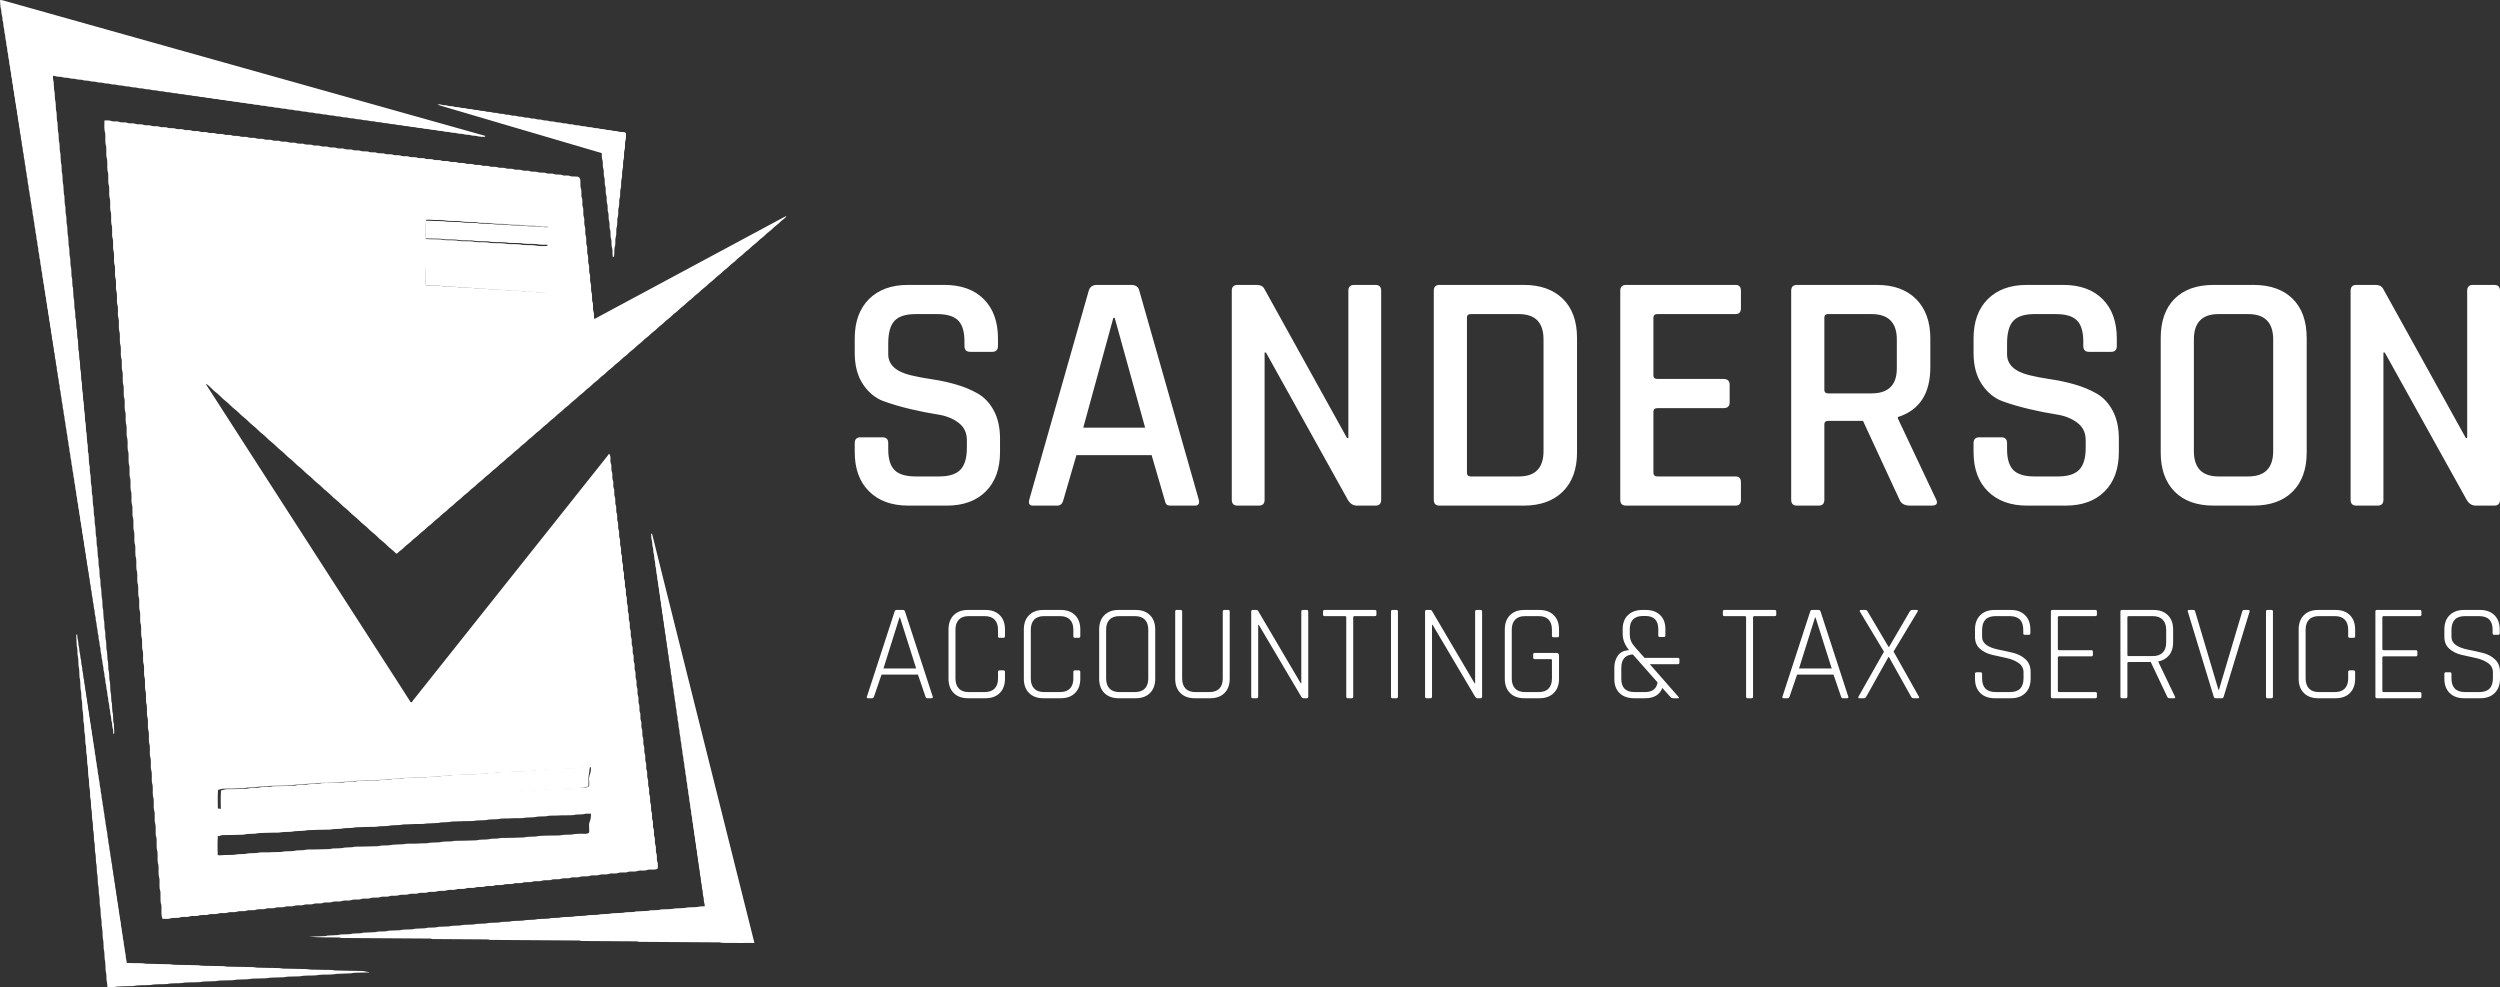
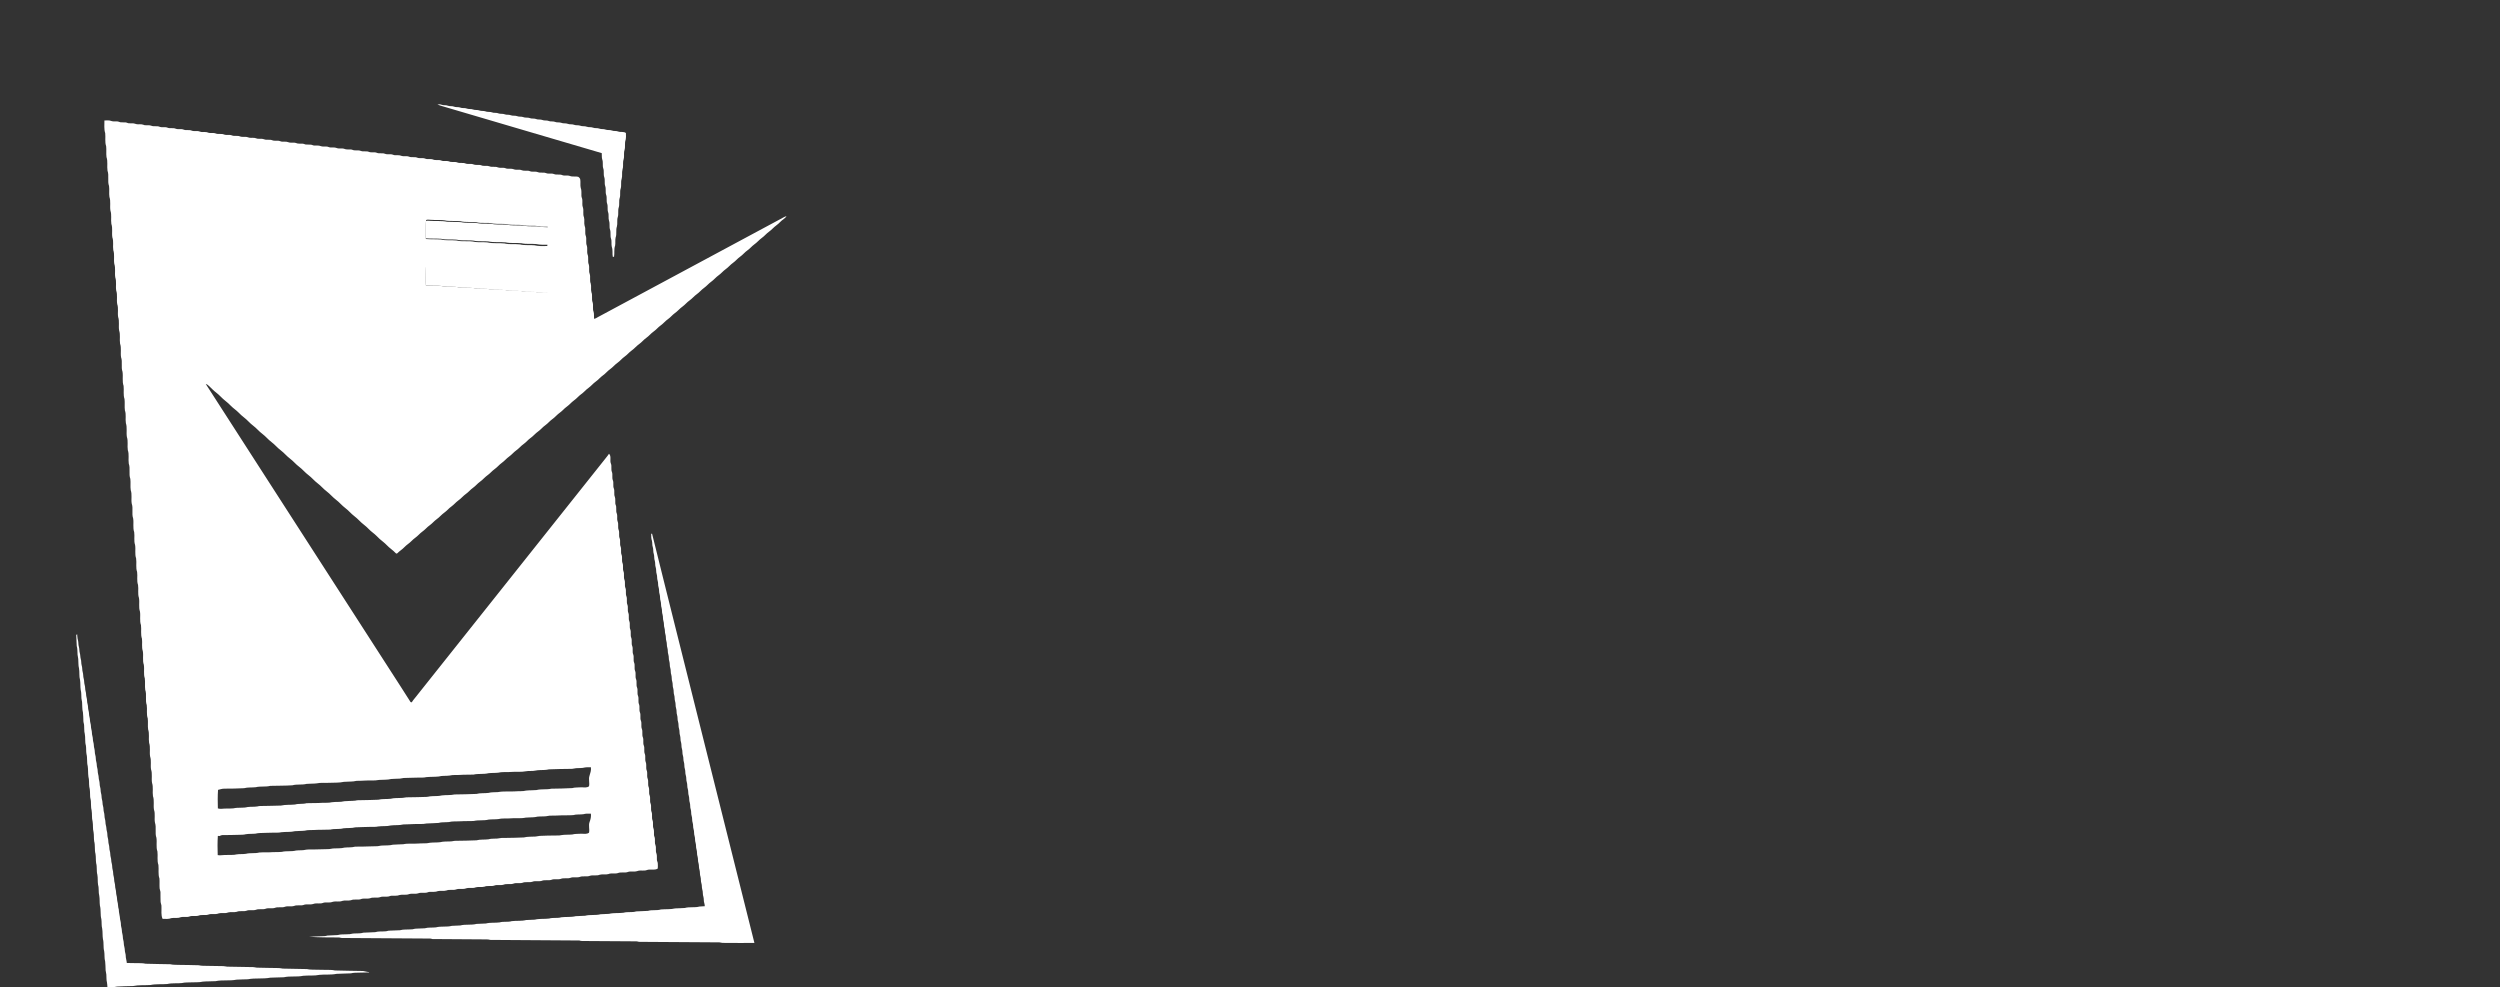
<svg xmlns="http://www.w3.org/2000/svg" width="623" height="246" xml:space="preserve">
  <rect width="100%" height="100%" fill="#333333" stroke="none" />
  <defs>
    <clipPath id="clip0">
      <rect x="-1040" y="187" width="623" height="246" />
    </clipPath>
  </defs>
  <g clip-path="url(#clip0)" transform="translate(1040 -187)">
-     <path d="M-1040 187C-1039.28 187.033-1038.6 187.288-1037.92 187.479-998.274 198.604-958.64 209.756-919 220.879-919.104 220.949-919.198 221.026-919.282 221.113-919.801 221.096-920.325 221.083-920.835 220.994-921.401 220.754-922.035 220.894-922.614 220.728-923.181 220.501-923.821 220.667-924.391 220.46-924.938 220.27-925.543 220.419-926.086 220.219-926.633 220.03-927.238 220.178-927.781 219.978-928.328 219.789-928.933 219.937-929.475 219.737-930.023 219.548-930.628 219.696-931.17 219.496-931.718 219.307-932.323 219.455-932.865 219.255-933.412 219.066-934.018 219.215-934.56 219.015-935.107 218.825-935.713 218.974-936.255 218.774-936.802 218.585-937.407 218.733-937.951 218.533-938.498 218.344-939.102 218.492-939.645 218.292-940.192 218.103-940.797 218.251-941.34 218.051-941.887 217.862-942.492 218.01-943.036 217.81-943.582 217.621-944.187 217.769-944.729 217.569-945.277 217.38-945.882 217.528-946.425 217.328-946.973 217.139-947.577 217.287-948.119 217.087-948.666 216.898-949.272 217.046-949.814 216.846-950.361 216.657-950.967 216.805-951.509 216.605-952.056 216.416-952.661 216.564-953.204 216.364-953.751 216.175-954.356 216.324-954.9 216.124-955.447 215.934-956.051 216.083-956.594 215.883-957.141 215.693-957.746 215.842-958.288 215.642-958.836 215.453-959.441 215.601-959.984 215.401-960.531 215.212-961.136 215.36-961.678 215.16-962.225 214.971-962.831 215.119-963.373 214.919-963.92 214.73-964.524 214.878-965.068 214.678-965.615 214.489-966.22 214.637-966.763 214.437-967.31 214.248-967.915 214.396-968.458 214.196-969.005 214.007-969.61 214.155-970.153 213.955-970.7 213.766-971.305 213.914-971.847 213.714-972.395 213.525-973 213.673-973.542 213.473-974.09 213.284-974.695 213.432-975.238 213.232-975.784 213.043-976.39 213.192-976.932 212.992-977.479 212.802-978.085 212.951-978.627 212.751-979.174 212.562-979.78 212.71-980.322 212.51-980.869 212.321-981.474 212.469-982.017 212.269-982.564 212.08-983.169 212.228-983.712 212.028-984.259 211.839-984.864 211.987-985.407 211.787-985.954 211.598-986.559 211.746-987.103 211.546-987.649 211.357-988.254 211.505-988.796 211.305-989.343 211.116-989.949 211.264-990.491 211.064-991.038 210.875-991.644 211.023-992.187 210.823-992.733 210.634-993.339 210.782-993.881 210.582-994.428 210.393-995.033 210.541-995.576 210.341-996.123 210.152-996.728 210.301-997.272 210.101-997.818 209.911-998.423 210.06-998.966 209.86-999.513 209.67-1000.12 209.819-1000.66 209.619-1001.21 209.43-1001.81 209.578-1002.36 209.378-1002.9 209.189-1003.51 209.337-1004.05 209.137-1004.6 208.948-1005.2 209.096-1005.75 208.896-1006.29 208.707-1006.9 208.855-1007.44 208.655-1007.99 208.466-1008.59 208.614-1009.13 208.414-1009.68 208.225-1010.29 208.373-1010.83 208.173-1011.38 207.984-1011.98 208.132-1012.52 207.932-1013.07 207.743-1013.68 207.891-1014.22 207.691-1014.77 207.502-1015.37 207.65-1015.92 207.45-1016.46 207.261-1017.07 207.409-1017.61 207.21-1018.16 207.02-1018.76 207.169-1019.3 206.969-1019.85 206.779-1020.46 206.928-1021 206.728-1021.55 206.539-1022.15 206.687-1022.69 206.487-1023.24 206.298-1023.85 206.446-1024.39 206.246-1024.95 206.052-1025.58 206.208-1026.13 205.995-1026.35 205.921-1026.57 205.901-1026.79 205.893-1026.81 206.37-1026.81 206.859-1026.64 207.314-1026.55 208.032-1026.6 208.763-1026.51 209.481-1026.2 210.387-1026.47 211.382-1026.17 212.289-1026.03 213.21-1026.19 214.171-1025.9 215.068-1025.81 215.904-1025.93 216.773-1025.67 217.583-1025.56 218.475-1025.69 219.4-1025.42 220.267-1025.32 221.102-1025.45 221.969-1025.18 222.78-1025.08 223.609-1025.21 224.47-1024.94 225.274-1024.87 226.017-1024.91 226.767-1024.81 227.507-1024.5 228.427-1024.78 229.437-1024.48 230.361-1024.33 231.277-1024.5 232.24-1024.21 233.138-1024.14 233.829-1024.18 234.529-1024.09 235.219-1023.82 236.089-1023.98 237.018-1023.84 237.91-1023.58 238.702-1023.74 239.557-1023.6 240.372-1023.3 241.297-1023.57 242.309-1023.27 243.237-1023.12 244.152-1023.29 245.116-1023 246.012-1022.93 246.729-1022.96 247.453-1022.89 248.171-1022.61 249.013-1022.77 249.914-1022.63 250.779-1022.37 251.57-1022.53 252.419-1022.4 253.232-1022.15 254.015-1022.26 254.85-1022.18 255.657-1022.2 255.985-1022.02 256.28-1022.01 256.605-1021.95 257.365-1022.04 258.152-1021.79 258.889-1021.73 259.605-1021.75 260.327-1021.68 261.044-1021.4 261.99-1021.54 262.994-1021.42 263.964-1021.1 264.829-1021.39 265.802-1021.08 266.678-1020.94 267.538-1021.1 268.438-1020.82 269.278-1020.72 270.106-1020.85 270.968-1020.58 271.771-1020.53 272.537-1020.52 273.307-1020.47 274.076-1020.48 274.279-1020.41 274.471-1020.33 274.657-1020.26 275.274-1020.3 275.897-1020.22 276.514-1019.9 277.493-1020.19 278.564-1019.87 279.546-1019.77 280.262-1019.83 280.996-1019.73 281.716-1019.46 282.585-1019.62 283.515-1019.48 284.407-1019.18 285.313-1019.45 286.308-1019.15 287.216-1019.04 287.928-1019.11 288.657-1019.01 289.373-1018.69 290.388-1018.98 291.494-1018.65 292.509-1018.54 293.345-1018.67 294.215-1018.41 295.028-1018.33 295.774-1018.37 296.53-1018.27 297.276-1017.97 298.184-1018.25 299.182-1017.94 300.091-1017.83 300.932-1017.89 301.79-1017.78 302.632-1017.48 303.486-1017.75 304.429-1017.46 305.285-1017.34 306.061-1017.42 306.856-1017.3 307.634-1017.07 308.349-1017.18 309.115-1017.1 309.853-1017.11 310.18-1016.93 310.472-1016.93 310.799-1016.89 311.476-1016.9 312.16-1016.82 312.835-1016.59 313.506-1016.69 314.227-1016.62 314.922-1016.64 315.328-1016.43 315.694-1016.44 316.1-1016.38 316.786-1016.47 317.498-1016.25 318.161-1016.1 319.078-1016.27 320.04-1015.98 320.937-1015.88 321.774-1016.01 322.644-1015.74 323.457-1015.67 324.202-1015.71 324.959-1015.61 325.704-1015.3 326.624-1015.58 327.632-1015.28 328.555-1015.13 329.471-1015.3 330.435-1015.01 331.332-1014.91 332.158-1015.03 333.014-1014.77 333.815-1014.7 334.497-1014.74 335.188-1014.65 335.87-1014.33 336.886-1014.62 337.991-1014.29 339.007-1014.21 339.756-1014.25 340.515-1014.15 341.262-1013.89 342.073-1014.05 342.942-1013.92 343.775-1013.6 344.725-1013.89 345.767-1013.57 346.719-1013.45 347.645-1013.59 348.609-1013.32 349.513-1013.24 350.151-1013.28 350.799-1013.2 351.437-1012.88 352.418-1013.17 353.488-1012.85 354.47-1012.71 355.332-1012.87 356.235-1012.59 357.077-1012.47 358.066-1012.62 359.1-1012.33 360.058-1012.25 360.796-1012.35 361.558-1012.11 362.272-1012.04 362.945-1012.08 363.626-1011.99 364.299-1011.67 365.314-1011.96 366.42-1011.62 367.435-1011.57 368.171-1011.54 368.912-1011.52 369.653-1011.57 369.74-1011.66 369.913-1011.71 370-1011.85 369.466-1011.74 368.893-1011.94 368.375-1012.1 367.903-1011.99 367.384-1012.15 366.914-1012.36 366.407-1012.22 365.838-1012.4 365.327-1012.6 364.835-1012.47 364.281-1012.64 363.784-1012.84 363.276-1012.7 362.707-1012.89 362.197-1013.08 361.703-1012.95 361.15-1013.13 360.655-1013.32 360.145-1013.19 359.575-1013.37 359.067-1013.56 358.572-1013.43 358.019-1013.62 357.524-1013.81 357.014-1013.67 356.445-1013.86 355.936-1014.05 355.424-1013.92 354.853-1014.11 354.345-1014.29 353.849-1014.16 353.297-1014.35 352.805-1014.52 352.339-1014.41 351.824-1014.58 351.359-1014.73 350.972-1014.68 350.55-1014.74 350.149-1014.76 349.882-1014.91 349.643-1014.92 349.377-1014.97 348.962-1014.93 348.53-1015.08 348.136-1015.25 347.667-1015.13 347.149-1015.3 346.681-1015.5 346.172-1015.37 345.602-1015.54 345.088-1015.74 344.596-1015.62 344.043-1015.78 343.545-1015.99 343.039-1015.85 342.469-1016.03 341.958-1016.23 341.465-1016.1 340.913-1016.27 340.415-1016.47 339.907-1016.34 339.338-1016.52 338.827-1016.71 338.333-1016.58 337.781-1016.76 337.285-1016.96 336.777-1016.82 336.207-1017.01 335.698-1017.2 335.203-1017.07 334.65-1017.25 334.155-1017.44 333.645-1017.3 333.075-1017.5 332.567-1017.68 332.055-1017.55 331.485-1017.74 330.977-1017.92 330.48-1017.79 329.928-1017.98 329.436-1018.15 328.97-1018.04 328.455-1018.21 327.991-1018.4 327.495-1018.27 326.942-1018.45 326.444-1018.66 325.907-1018.5 325.303-1018.71 324.767-1018.88 324.299-1018.76 323.78-1018.94 323.313-1019.13 322.803-1019 322.233-1019.17 321.72-1019.37 321.241-1019.25 320.705-1019.41 320.221-1019.62 319.7-1019.48 319.115-1019.66 318.589-1019.85 318.109-1019.73 317.573-1019.9 317.09-1020.11 316.569-1019.96 315.983-1020.15 315.458-1020.34 314.964-1020.21 314.411-1020.39 313.916-1020.59 313.408-1020.45 312.837-1020.64 312.327-1020.83 311.834-1020.7 311.281-1020.88 310.787-1021.03 310.405-1020.98 309.988-1021.03 309.593-1021.05 309.336-1021.19 309.111-1021.21 308.861-1021.27 308.443-1021.23 308.008-1021.38 307.608-1021.51 307.24-1021.47 306.842-1021.52 306.462-1021.54 306.206-1021.68 305.98-1021.7 305.726-1021.74 305.356-1021.71 304.975-1021.84 304.62-1022.04 304.125-1021.9 303.572-1022.08 303.075-1022.29 302.538-1022.13 301.934-1022.35 301.398-1022.51 300.93-1022.4 300.41-1022.57 299.944-1022.77 299.433-1022.63 298.864-1022.81 298.351-1023 297.872-1022.88 297.336-1023.04 296.852-1023.25 296.33-1023.11 295.746-1023.29 295.22-1023.49 294.727-1023.36 294.174-1023.53 293.677-1023.74 293.17-1023.6 292.6-1023.78 292.089-1023.97 291.595-1023.85 291.042-1024.02 290.547-1024.22 290.039-1024.08 289.469-1024.27 288.959-1024.46 288.464-1024.33 287.911-1024.51 287.418-1024.66 287.036-1024.61 286.619-1024.67 286.223-1024.68 285.967-1024.82 285.742-1024.84 285.491-1024.9 285.073-1024.86 284.637-1025.01 284.239-1025.14 283.871-1025.1 283.474-1025.15 283.094-1025.17 282.838-1025.31 282.611-1025.33 282.357-1025.37 281.987-1025.35 281.605-1025.47 281.251-1025.67 280.756-1025.53 280.203-1025.71 279.706-1025.91 279.195-1025.78 278.626-1025.95 278.111-1026.16 277.592-1026.01 277.006-1026.22 276.486-1026.39 276-1026.27 275.466-1026.44 274.98-1026.64 274.489-1026.51 273.936-1026.68 273.437-1026.88 272.931-1026.75 272.363-1026.93 271.851-1027.12 271.358-1027 270.805-1027.17 270.307-1027.37 269.8-1027.23 269.231-1027.41 268.721-1027.61 268.227-1027.48 267.674-1027.65 267.178-1027.85 266.67-1027.71 266.1-1027.9 265.59-1028.09 265.095-1027.96 264.542-1028.14 264.047-1028.34 263.538-1028.2 262.968-1028.39 262.46-1028.58 261.948-1028.44 261.378-1028.64 260.87-1028.82 260.373-1028.69 259.821-1028.88 259.329-1029.05 258.864-1028.93 258.347-1029.1 257.882-1029.3 257.388-1029.17 256.834-1029.35 256.337-1029.55 255.799-1029.4 255.196-1029.61 254.66-1029.78 254.191-1029.66 253.672-1029.83 253.206-1030.03 252.695-1029.89 252.127-1030.07 251.612-1030.27 251.134-1030.14 250.598-1030.31 250.112-1030.52 249.592-1030.38 249.008-1030.56 248.481-1030.75 247.989-1030.63 247.436-1030.8 246.938-1031 246.431-1030.86 245.861-1031.05 245.351-1031.24 244.857-1031.11 244.305-1031.29 243.809-1031.48 243.3-1031.35 242.731-1031.53 242.221-1031.72 241.727-1031.59 241.174-1031.78 240.679-1031.97 240.17-1031.83 239.599-1032.02 239.09-1032.21 238.595-1032.08 238.042-1032.27 237.55-1032.45 237.038-1032.31 236.469-1032.51 235.961-1032.68 235.495-1032.57 234.979-1032.74 234.514-1032.93 234.019-1032.8 233.465-1032.98 232.967-1033.18 232.458-1033.04 231.888-1033.21 231.373-1033.43 230.855-1033.28 230.268-1033.48 229.748-1033.65 229.263-1033.54 228.728-1033.7 228.243-1033.9 227.75-1033.77 227.197-1033.94 226.699-1034.15 226.192-1034.01 225.624-1034.19 225.112-1034.39 224.62-1034.26 224.067-1034.43 223.569-1034.63 223.062-1034.5 222.493-1034.68 221.983-1034.87 221.489-1034.74 220.936-1034.92 220.44-1035.12 219.931-1034.98 219.36-1035.17 218.851-1035.35 218.357-1035.22 217.804-1035.41 217.31-1035.55 216.928-1035.51 216.511-1035.56 216.115-1035.58 215.861-1035.72 215.636-1035.74 215.384-1035.8 214.967-1035.75 214.531-1035.9 214.131-1036.07 213.681-1035.96 213.181-1036.12 212.73-1036.32 212.224-1036.18 211.654-1036.37 211.145-1036.56 210.65-1036.43 210.096-1036.61 209.598-1036.81 209.089-1036.67 208.519-1036.85 208.003-1037.06 207.485-1036.91 206.899-1037.11 206.378-1037.29 205.894-1037.17 205.359-1037.33 204.874-1037.53 204.396-1037.41 203.86-1037.57 203.375-1037.78 202.855-1037.64 202.269-1037.82 201.743-1038.02 201.25-1037.89 200.697-1038.06 200.2-1038.26 199.693-1038.13 199.123-1038.31 198.612-1038.5 198.12-1038.37 197.567-1038.55 197.07-1038.75 196.562-1038.61 195.992-1038.8 195.483-1038.99 194.989-1038.86 194.436-1039.04 193.941-1039.23 193.431-1039.09 192.86-1039.29 192.352-1039.47 191.84-1039.34 191.27-1039.54 190.762-1039.68 190.357-1039.62 189.919-1039.7 189.502-1039.97 188.699-1039.91 187.834-1040 187Z" fill="#FFFFFF" fill-rule="evenodd" />
    <path d="M-877.726 320C-877.669 320.005-877.554 320.016-877.497 320.021-875.629 327.671-873.672 335.301-871.787 342.949-865.173 369.288-858.619 395.646-852 421.984-854.584 422.031-857.171 421.957-859.755 421.969-860.09 421.994-860.401 421.854-860.726 421.836-867.354 421.792-873.983 421.746-880.612 421.708-880.904 421.72-881.168 421.567-881.456 421.581-885.699 421.554-889.942 421.517-894.183 421.499-894.668 421.484-895.168 421.553-895.621 421.371-903.013 421.315-910.405 421.272-917.795 421.223-918.507 421.027-919.251 421.112-919.981 421.09-924.067 421.056-928.155 421.035-932.241 421.008-932.734 420.816-933.272 420.894-933.792 420.88-940.78 420.831-947.77 420.783-954.758 420.745-955.05 420.756-955.314 420.603-955.602 420.616-958.069 420.597-960.543 420.625-963 420.432-961.988 420.381-960.974 420.35-959.96 420.314-959.443 420.28-958.911 420.317-958.413 420.145-957.561 420.059-956.701 420.097-955.848 420.018-955.023 419.768-954.145 419.888-953.294 419.811-952.72 419.856-952.187 419.59-951.613 419.619-950.887 419.576-950.138 419.648-949.435 419.422-948.461 419.359-947.481 419.368-946.507 419.294-945.693 419.043-944.829 419.163-943.992 419.087-943.654 419.099-943.349 418.921-943.012 418.921-942.115 418.887-941.218 418.871-940.321 418.814-939.422 418.555-938.471 418.674-937.545 418.594-937.114 418.631-936.722 418.408-936.292 418.42-935.578 418.39-934.863 418.384-934.15 418.33-933.249 418.061-932.292 418.214-931.368 418.099-930.078 417.753-928.695 418.072-927.402 417.722-926.706 417.659-926.003 417.688-925.305 417.627-923.986 417.274-922.573 417.593-921.253 417.239-920.474 417.181-919.689 417.195-918.907 417.135-917.799 416.839-916.627 417.021-915.495 416.865-914.518 416.563-913.454 416.859-912.476 416.549-911.29 416.397-910.062 416.575-908.895 416.274-908.178 416.218-907.456 416.236-906.737 416.18-905.566 415.881-904.332 416.056-903.138 415.902-902.16 415.597-901.096 415.895-900.119 415.585-898.933 415.433-897.703 415.611-896.537 415.31-895.757 415.252-894.973 415.267-894.193 415.206-892.935 414.86-891.588 415.174-890.331 414.829-889.634 414.766-888.93 414.795-888.232 414.734-887.056 414.431-885.815 414.616-884.616 414.453-883.593 414.147-882.484 414.453-881.465 414.122-880.489 414.052-879.509 414.063-878.533 413.991-877.481 413.665-876.341 413.971-875.289 413.636-874.105 413.532-872.892 413.655-871.73 413.373-870.936 413.326-870.138 413.334-869.344 413.268-868.161 412.928-866.885 413.244-865.699 412.913-865.26 412.845-864.815 412.887-864.372 412.829-864.387 412.571-864.399 412.312-864.486 412.072-864.674 411.572-864.557 411.02-864.702 410.514-864.948 409.908-864.764 409.223-865.004 408.618-865.148 408.14-865.041 407.624-865.203 407.153-865.406 406.624-865.272 406.039-865.43 405.503-865.655 404.95-865.511 404.333-865.682 403.771-865.893 403.246-865.756 402.662-865.922 402.131-866.136 401.591-865.995 400.99-866.168 400.445-866.383 399.889-866.234 399.272-866.417 398.713-866.625 398.173-866.479 397.57-866.663 397.028-866.867 396.487-866.72 395.884-866.909 395.341-867.109 394.799-866.961 394.196-867.155 393.655-867.347 393.127-867.206 392.541-867.394 392.014-867.593 391.472-867.442 390.869-867.639 390.328-867.826 389.812-867.698 389.244-867.858 388.725-868.076 388.186-867.932 387.585-868.104 387.039-868.323 386.485-868.172 385.867-868.356 385.308-868.563 384.768-868.418 384.166-868.599 383.622-868.807 383.081-868.659 382.479-868.845 381.936-869.05 381.395-868.904 380.792-869.09 380.25-869.289 379.723-869.146 379.137-869.332 378.61-869.536 378.052-869.384 377.434-869.582 376.877-869.765 376.379-869.635 375.828-869.807 375.33-870.021 374.775-869.862 374.155-870.062 373.598-870.247 373.082-870.121 372.513-870.281 371.994-870.498 371.455-870.356 370.855-870.526 370.309-870.74 369.769-870.597 369.168-870.772 368.622-870.986 368.067-870.838 367.45-871.021 366.889-871.228 366.349-871.083 365.747-871.267 365.205-871.472 364.664-871.324 364.061-871.513 363.519-871.72 362.949-871.562 362.316-871.772 361.749-871.944 361.244-871.818 360.691-871.999 360.192-872.187 359.676-872.061 359.108-872.216 358.587-872.438 358.05-872.296 357.448-872.462 356.902-872.685 356.349-872.533 355.732-872.715 355.172-872.925 354.632-872.779 354.03-872.96 353.486-873.167 352.945-873.021 352.343-873.204 351.8-873.41 351.259-873.264 350.656-873.449 350.113-873.654 349.572-873.509 348.97-873.695 348.427-873.893 347.9-873.75 347.314-873.936 346.788-874.139 346.23-873.987 345.611-874.186 345.054-874.367 344.557-874.24 344.007-874.411 343.509-874.623 342.953-874.466 342.334-874.666 341.777-874.852 341.261-874.725 340.692-874.885 340.172-875.102 339.634-874.961 339.032-875.13 338.486-875.344 337.946-875.201 337.346-875.375 336.8-875.591 336.245-875.443 335.627-875.625 335.068-875.832 334.526-875.687 333.925-875.871 333.382-876.076 332.841-875.927 332.239-876.118 331.697-876.313 331.169-876.171 330.583-876.357 330.056-876.558 329.514-876.409 328.912-876.602 328.37-876.791 327.854-876.665 327.287-876.821 326.766-877.041 326.227-876.9 325.627-877.066 325.08-877.289 324.528-877.137 323.909-877.319 323.35-877.514 322.851-877.4 322.3-877.532 321.79-877.736 321.219-877.717 320.597-877.726 320Z" fill="#FFFFFF" fill-rule="evenodd" />
    <path d="M-931 213.037C-930.658 213.006-930.293 212.949-929.967 213.099-929.478 213.311-928.917 213.125-928.424 213.333-927.933 213.546-927.368 213.363-926.873 213.569-926.491 213.737-926.066 213.667-925.66 213.714-925.375 213.735-925.125 213.905-924.834 213.915-924.457 213.949-924.061 213.898-923.701 214.044-923.213 214.263-922.652 214.079-922.156 214.276-921.627 214.509-921.016 214.306-920.486 214.544-920.019 214.726-919.492 214.564-919.023 214.749-918.611 214.932-918.151 214.852-917.714 214.914-917.468 214.946-917.248 215.087-916.996 215.103-916.6 215.138-916.183 215.087-915.806 215.249-915.419 215.408-914.991 215.327-914.583 215.388-914.336 215.416-914.116 215.557-913.863 215.577-913.481 215.613-913.08 215.566-912.715 215.719-912.196 215.932-911.605 215.737-911.087 215.96-910.609 216.158-910.062 215.988-909.583 216.19-909.183 216.357-908.742 216.283-908.32 216.336-908.073 216.36-907.852 216.5-907.601 216.526-907.205 216.572-906.784 216.509-906.405 216.666-905.903 216.884-905.326 216.692-904.821 216.904-904.446 217.065-904.029 217.002-903.63 217.048-903.346 217.073-903.096 217.247-902.803 217.249-902.432 217.279-902.042 217.233-901.687 217.376-901.185 217.598-900.607 217.409-900.097 217.615-899.611 217.834-899.05 217.65-898.555 217.847-898.025 218.08-897.413 217.877-896.882 218.115-896.416 218.297-895.889 218.135-895.42 218.319-894.892 218.556-894.281 218.353-893.75 218.587-893.256 218.78-892.695 218.6-892.204 218.819-891.698 219.023-891.121 218.835-890.617 219.059-890.137 219.254-889.592 219.081-889.113 219.289-888.595 219.503-888.003 219.307-887.484 219.531-887.006 219.729-886.461 219.558-885.98 219.761-885.355 220.027-884.582 219.695-884.022 220.151-883.991 220.715-883.978 221.291-884.087 221.849-884.4 222.638-884.123 223.509-884.349 224.315-884.587 224.956-884.441 225.651-884.512 226.317-884.526 226.6-884.663 226.858-884.7 227.138-884.792 227.837-884.634 228.566-884.872 229.245-885.094 230.009-884.852 230.829-885.084 231.592-885.355 232.359-885.084 233.199-885.322 233.974-885.597 234.725-885.325 235.551-885.561 236.311-885.842 237.089-885.553 237.944-885.82 238.725-886.068 239.498-885.801 240.336-886.056 241.107-886.304 241.869-886.06 242.691-886.271 243.459-886.589 244.336-886.247 245.307-886.585 246.182-886.743 246.846-886.59 247.541-886.717 248.212-887.046 249.104-886.811 250.073-886.982 250.994-887.088 251-887.193 251.002-887.294 250.998-887.457 250.187-887.239 249.332-887.533 248.547-887.718 247.859-887.493 247.119-887.74 246.443-887.982 245.735-887.728 244.96-887.972 244.253-888.233 243.534-887.958 242.74-888.23 242.025-888.46 241.328-888.208 240.567-888.462 239.876-888.702 239.198-888.453 238.453-888.692 237.775-888.956 237.055-888.675 236.259-888.95 235.544-889.186 234.833-888.926 234.056-889.186 233.35-889.427 232.642-889.174 231.867-889.417 231.16-889.678 230.441-889.402 229.647-889.677 228.932-889.904 228.235-889.653 227.475-889.907 226.785-890.089 226.261-889.988 225.699-890.041 225.16-902.86 221.413-915.663 217.606-928.478 213.844-929.318 213.574-930.188 213.382-931 213.037Z" fill="#FFFFFF" fill-rule="evenodd" />
    <path d="M-1013.98 217.02C-1013.4 217.015-1012.78 216.927-1012.22 217.163-1011.78 217.327-1011.3 217.214-1010.84 217.258-1010.55 217.251-1010.29 217.403-1010.01 217.468-1009.57 217.522-1009.12 217.464-1008.68 217.51-1008.39 217.535-1008.14 217.72-1007.85 217.726-1007.33 217.768-1006.77 217.65-1006.28 217.857-1005.77 218.073-1005.22 217.921-1004.69 217.989-1004.43 218-1004.21 218.14-1003.96 218.195-1003.4 218.266-1002.81 218.12-1002.28 218.335-1001.63 218.61-1000.9 218.303-1000.25 218.583-999.621 218.843-998.905 218.552-998.272 218.811-997.633 219.095-996.895 218.783-996.251 219.06-995.608 219.331-994.869 219.024-994.224 219.307-993.606 219.564-992.902 219.276-992.281 219.532-991.629 219.82-990.879 219.503-990.223 219.785-989.729 219.995-989.179 219.853-988.661 219.915-988.333 219.926-988.052 220.145-987.719 220.138-987.233 220.17-986.721 220.068-986.256 220.256-985.602 220.542-984.851 220.225-984.196 220.509-983.579 220.767-982.877 220.488-982.254 220.727-981.614 221.024-980.875 220.715-980.226 220.98-979.602 221.254-978.888 220.971-978.251 221.203-977.735 221.448-977.153 221.297-976.604 221.362-976.351 221.374-976.126 221.51-975.879 221.563-975.324 221.645-974.736 221.488-974.201 221.705-973.548 221.987-972.797 221.67-972.143 221.958-971.684 222.152-971.174 222.03-970.692 222.076-970.397 222.068-970.135 222.224-969.852 222.288-969.297 222.367-968.708 222.211-968.175 222.429-967.548 222.699-966.833 222.413-966.198 222.652-965.718 222.881-965.175 222.754-964.664 222.8-964.369 222.793-964.108 222.953-963.824 223.012-963.388 223.062-962.946 223.002-962.508 223.054-962.221 223.084-961.972 223.27-961.676 223.269-961.148 223.304-960.59 223.193-960.087 223.408-959.628 223.598-959.118 223.475-958.636 223.523-958.34 223.517-958.082 223.682-957.798 223.736-957.242 223.808-956.654 223.659-956.121 223.878-955.505 224.142-954.802 223.859-954.177 224.1-953.686 224.327-953.132 224.199-952.609 224.246-952.276 224.238-951.994 224.456-951.664 224.471-951.143 224.513-950.592 224.395-950.094 224.601-949.466 224.867-948.75 224.578-948.116 224.827-947.478 225.119-946.74 224.808-946.095 225.079-945.451 225.355-944.713 225.049-944.067 225.326-943.604 225.527-943.089 225.403-942.6 225.449-942.301 225.439-942.034 225.593-941.749 225.663-941.193 225.734-940.603 225.587-940.068 225.803-939.424 226.078-938.686 225.77-938.041 226.051-937.411 226.311-936.695 226.021-936.062 226.279-935.421 226.562-934.685 226.252-934.041 226.528-933.424 226.789-932.723 226.512-932.098 226.746-931.448 227.051-930.695 226.735-930.035 227.004-929.422 227.275-928.722 226.995-928.097 227.223-927.434 227.54-926.659 227.206-925.989 227.501-925.37 227.753-924.666 227.466-924.045 227.725-923.393 228.009-922.642 227.693-921.986 227.978-921.531 228.175-921.025 228.054-920.546 228.099-920.255 228.094-919.998 228.246-919.718 228.308-919.156 228.391-918.561 228.232-918.018 228.45-917.365 228.731-916.614 228.415-915.959 228.703-915.505 228.897-914.998 228.774-914.518 228.821-914.228 228.819-913.971 228.972-913.69 229.031-913.129 229.114-912.533 228.955-911.991 229.174-911.349 229.451-910.61 229.141-909.966 229.424-909.497 229.62-908.976 229.498-908.483 229.545-908.188 229.538-907.926 229.696-907.641 229.756-907.087 229.833-906.498 229.68-905.964 229.898-905.337 230.167-904.624 229.881-903.987 230.121-903.507 230.349-902.966 230.221-902.454 230.268-902.159 230.261-901.899 230.422-901.614 230.48-901.178 230.529-900.737 230.471-900.298 230.522-900.012 230.553-899.761 230.736-899.467 230.736-898.979 230.77-898.467 230.67-897.994 230.844-897.336 231.127-896.597 230.871-895.915 231.056-895.647 231.222-895.398 231.489-895.387 231.824-895.297 232.481-895.442 233.157-895.286 233.804-895.016 234.44-895.151 235.142-895.11 235.812-895.107 236.178-894.87 236.497-894.883 236.87-894.824 237.489-894.985 238.144-894.729 238.734-894.482 239.515-894.812 240.376-894.474 241.138-894.276 241.839-894.513 242.592-894.307 243.291-893.955 244.109-894.349 245.042-893.996 245.86-893.771 246.627-894.074 247.465-893.768 248.218-893.533 248.928-893.803 249.702-893.578 250.412-893.235 251.219-893.627 252.14-893.267 252.942-893.055 253.699-893.35 254.522-893.044 255.261-892.794 256.039-893.123 256.9-892.788 257.663-892.585 258.361-892.827 259.115-892.622 259.812-892.268 260.616-892.657 261.536-892.317 262.341-892.073 263.122-892.401 263.984-892.061 264.746-891.915 265.298-892.019 265.877-891.966 266.44-891.578 266.424-891.275 266.152-890.939 265.988-875.804 257.856-860.67 249.727-845.537 241.598-845.034 241.336-844.553 241.013-844 240.859-844.365 241.491-845.089 241.771-845.561 242.305-846.14 242.941-846.903 243.368-847.493 243.992-848.024 244.553-848.714 244.93-849.241 245.497-849.784 246.087-850.498 246.481-851.048 247.063-851.367 247.391-851.723 247.679-852.088 247.951-852.668 248.374-853.112 248.951-853.702 249.36-854.385 249.83-854.89 250.503-855.57 250.974-856.208 251.419-856.685 252.045-857.32 252.491-858 252.963-858.508 253.632-859.188 254.103-859.824 254.549-860.301 255.176-860.938 255.618-861.595 256.074-862.086 256.721-862.738 257.181-863.4 257.638-863.896 258.288-864.556 258.749-865.211 259.207-865.702 259.852-866.356 260.31-867.016 260.77-867.512 261.419-868.173 261.878-868.804 262.319-869.281 262.941-869.906 263.387-870.613 263.88-871.148 264.571-871.861 265.058-872.461 265.492-872.917 266.091-873.525 266.515-874.166 266.953-874.645 267.577-875.273 268.029-875.643 268.299-875.99 268.597-876.308 268.924-876.847 269.477-877.531 269.861-878.055 270.43-878.605 271.013-879.319 271.407-879.864 271.996-880.389 272.563-881.077 272.944-881.611 273.501-881.929 273.828-882.279 274.122-882.646 274.392-883.25 274.829-883.713 275.429-884.327 275.854-884.984 276.309-885.474 276.957-886.127 277.416-886.79 277.874-887.286 278.524-887.945 278.984-888.6 279.442-889.092 280.087-889.745 280.545-890.406 281.004-890.901 281.655-891.562 282.112-892.195 282.554-892.67 283.176-893.294 283.624-893.666 283.894-894.012 284.195-894.332 284.521-894.829 285.037-895.462 285.391-895.956 285.908-896.294 286.252-896.658 286.57-897.05 286.853-897.633 287.272-898.077 287.85-898.662 288.266-899.056 288.549-899.42 288.872-899.758 289.22-900.239 289.709-900.844 290.051-901.32 290.545-901.661 290.89-902.023 291.214-902.417 291.497-903.003 291.913-903.446 292.491-904.029 292.909-904.421 293.192-904.786 293.51-905.123 293.857-905.617 294.374-906.25 294.728-906.747 295.242-907.087 295.59-907.457 295.907-907.851 296.193-908.429 296.612-908.867 297.186-909.449 297.601-909.819 297.869-910.168 298.165-910.488 298.494-911.022 299.051-911.707 299.434-912.234 300-912.781 300.585-913.495 300.98-914.043 301.566-914.593 302.147-915.306 302.544-915.851 303.132-916.4 303.716-917.112 304.112-917.66 304.697-918.17 305.238-918.827 305.61-919.346 306.143-919.684 306.487-920.047 306.808-920.439 307.089-921.024 307.506-921.466 308.086-922.051 308.501-922.445 308.785-922.809 309.107-923.147 309.455-923.628 309.943-924.232 310.287-924.709 310.779-925.069 311.147-925.458 311.485-925.874 311.787-926.431 312.192-926.858 312.744-927.419 313.146-927.81 313.427-928.176 313.745-928.512 314.092-929.006 314.609-929.641 314.962-930.136 315.477-930.474 315.821-930.834 316.142-931.225 316.425-931.811 316.84-932.254 317.417-932.837 317.835-933.208 318.104-933.558 318.401-933.877 318.729-934.41 319.287-935.097 319.669-935.623 320.235-936.17 320.822-936.883 321.217-937.431 321.8-937.981 322.384-938.695 322.778-939.24 323.367-939.752 323.914-940.41 324.292-940.934 324.825-941.047 324.986-941.3 324.994-941.405 324.825-942.086 324.086-942.959 323.561-943.641 322.825-944.169 322.262-944.807 321.825-945.38 321.313-945.941 320.784-946.464 320.211-947.085 319.75-947.89 319.155-948.51 318.35-949.316 317.756-950.165 317.129-950.816 316.281-951.665 315.654-952.49 315.044-953.125 314.22-953.95 313.609-954.797 312.981-955.452 312.135-956.299 311.509-957.123 310.893-957.763 310.074-958.585 309.459-959.395 308.862-960.02 308.059-960.826 307.462-961.654 306.852-962.289 306.028-963.111 305.415-963.962 304.791-964.613 303.942-965.461 303.316-966.268 302.72-966.89 301.919-967.693 301.319-968.542 300.695-969.196 299.848-970.041 299.218-970.873 298.606-971.511 297.779-972.339 297.167-973.166 296.557-973.798 295.732-974.622 295.122-975.454 294.512-976.091 293.684-976.92 293.072-977.725 292.48-978.343 291.681-979.136 291.078-979.639 290.699-980.097 290.269-980.536 289.821-981.132 289.207-981.866 288.749-982.461 288.135-982.903 287.688-983.36 287.254-983.861 286.875-984.679 286.258-985.312 285.434-986.135 284.826-986.757 284.365-987.279 283.792-987.837 283.261-988.099 283.028-988.358 282.753-988.719 282.694-983.626 290.65-978.489 298.581-973.377 306.525-963.1 322.479-952.821 338.431-942.542 354.383-940.928 356.91-939.275 359.413-937.686 361.956-937.594 362.005-937.495 362.024-937.387 362.012-937.141 361.641-936.902 361.263-936.592 360.94-920.918 341.228-905.241 321.517-889.562 301.808-889.129 301.222-888.625 300.691-888.234 300.073-887.565 300.727-888.105 301.748-887.761 302.527-887.483 303.203-887.809 303.976-887.497 304.644-887.265 305.297-887.546 306.023-887.282 306.67-887.002 307.332-887.322 308.088-887.024 308.743-886.773 309.408-887.076 310.157-886.783 310.814-886.597 311.326-886.713 311.883-886.668 312.416-886.665 312.706-886.48 312.956-886.454 313.245-886.415 313.648-886.451 314.053-886.427 314.458-886.417 314.786-886.203 315.068-886.204 315.401-886.149 315.925-886.289 316.482-886.075 316.983-885.793 317.657-886.122 318.431-885.812 319.1-885.57 319.765-885.873 320.514-885.571 321.169-885.33 321.833-885.627 322.579-885.337 323.234-885.085 323.887-885.385 324.624-885.1 325.271-884.841 325.932-885.144 326.679-884.863 327.335-884.599 327.986-884.898 328.723-884.631 329.372-884.35 330.044-884.662 330.808-884.386 331.482-884.111 332.144-884.428 332.899-884.128 333.554-883.881 334.22-884.183 334.968-883.887 335.625-883.64 336.288-883.939 337.034-883.653 337.69-883.395 338.342-883.695 339.079-883.418 339.728-883.149 340.387-883.456 341.136-883.179 341.794-882.903 342.47-883.226 343.242-882.916 343.911-882.678 344.578-882.979 345.326-882.675 345.978-882.438 346.632-882.733 347.367-882.444 348.01-882.192 348.675-882.493 349.424-882.205 350.082-881.947 350.743-882.251 351.491-881.969 352.148-881.706 352.797-882.005 353.534-881.734 354.183-881.459 354.842-881.769 355.591-881.495 356.249-881.212 356.923-881.54 357.697-881.231 358.366-880.989 359.032-881.29 359.78-880.992 360.436-880.745 361.098-881.048 361.846-880.757 362.5-880.503 363.153-880.803 363.89-880.52 364.538-880.258 365.198-880.563 365.946-880.283 366.604-880.017 367.252-880.317 367.989-880.049 368.638-879.764 369.324-880.096 370.109-879.781 370.789-879.545 371.442-879.84 372.178-879.547 372.82-879.299 373.486-879.601 374.234-879.307 374.892-879.058 375.542-879.356 376.277-879.076 376.921-878.89 377.397-878.986 377.921-878.957 378.422-878.981 378.793-878.73 379.109-878.728 379.478-878.675 380.002-878.814 380.559-878.599 381.06-878.319 381.734-878.646 382.508-878.335 383.177-878.096 383.842-878.398 384.591-878.095 385.244-877.856 385.897-878.152 386.632-877.862 387.276-877.609 387.941-877.912 388.69-877.624 389.349-877.367 390.01-877.668 390.757-877.388 391.414-877.125 392.064-877.425 392.801-877.153 393.45-876.95 393.955-877.064 394.513-877.026 395.043-877.027 395.372-876.807 395.652-876.803 395.983-876.744 396.53-876.891 397.113-876.651 397.632-876.406 398.297-876.709 399.046-876.411 399.702-876.24 400.174-876.336 400.688-876.303 401.182-876.324 401.513-876.103 401.794-876.084 402.123-876.055 402.555-876.045 402.992-876.083 403.428-876.67 403.863-877.451 403.649-878.128 403.704-878.583 403.659-878.976 403.962-879.427 403.939-880.026 403.988-880.655 403.84-881.222 404.08-882.001 404.342-882.863 404.01-883.628 404.328-884.409 404.579-885.27 404.249-886.033 404.576-886.805 404.811-887.652 404.493-888.402 404.825-889.106 405.024-889.86 404.789-890.56 404.988-891.324 405.32-892.186 405.001-892.965 405.24-893.8 405.582-894.745 405.192-895.574 405.549-896.334 405.765-897.16 405.467-897.9 405.773-898.665 406.024-899.512 405.698-900.262 406.019-901.031 406.259-901.878 405.938-902.63 406.265-903.414 406.497-904.276 406.177-905.038 406.517-905.797 406.725-906.621 406.432-907.36 406.737-908.154 406.987-909.027 406.657-909.802 406.991-910.546 407.213-911.359 406.914-912.087 407.212-912.865 407.474-913.727 407.142-914.493 407.46-915.273 407.71-916.134 407.38-916.897 407.708-917.669 407.943-918.516 407.625-919.266 407.957-919.97 408.156-920.724 407.921-921.424 408.12-922.188 408.452-923.051 408.133-923.831 408.371-924.637 408.708-925.549 408.34-926.358 408.655-927.121 408.921-927.969 408.587-928.722 408.903-929.419 409.125-930.171 408.897-930.875 409.065-931.502 409.339-932.198 409.213-932.858 409.248-933.231 409.237-933.55 409.477-933.92 409.474-934.551 409.541-935.215 409.371-935.816 409.619-936.54 409.864-937.331 409.594-938.058 409.812-938.808 410.126-939.645 409.841-940.413 410.037-941.037 410.306-941.729 410.173-942.386 410.212-942.755 410.212-943.076 410.447-943.446 410.438-944.081 410.501-944.752 410.335-945.356 410.591-946.137 410.842-946.998 410.512-947.761 410.839-948.533 411.074-949.38 410.756-950.13 411.089-950.917 411.308-951.777 410.996-952.539 411.338-953.243 411.525-953.997 411.287-954.695 411.503-955.446 411.814-956.282 411.522-957.049 411.728-957.676 411.992-958.368 411.858-959.025 411.899-959.393 411.904-959.713 412.139-960.084 412.126-960.718 412.185-961.387 412.022-961.99 412.282-962.772 412.523-963.632 412.202-964.396 412.531-965.139 412.755-965.953 412.455-966.68 412.751-967.404 412.995-968.196 412.726-968.922 412.944-969.755 413.294-970.702 412.899-971.531 413.254-972.288 413.475-973.114 413.178-973.857 413.477-974.621 413.734-975.469 413.407-976.221 413.723-977.001 413.973-977.862 413.643-978.625 413.971-979.396 414.206-980.244 413.888-980.994 414.22-981.697 414.419-982.451 414.184-983.151 414.383-983.915 414.715-984.779 414.396-985.559 414.635-986.392 414.977-987.337 414.588-988.167 414.944-988.926 415.16-989.752 414.862-990.492 415.168-991.258 415.419-992.104 415.092-992.854 415.414-993.581 415.64-994.371 415.371-995.094 415.604-995.796 415.889-996.572 415.646-997.296 415.798-997.989 416.082-998.757 415.987-999.486 415.974-999.92 415.031-999.714 413.969-999.763 412.968-999.715 412.514-999.968 412.113-999.983 411.669-1000.03 410.896-999.985 410.122-1000.01 409.349-1000.02 409.021-1000.19 408.727-1000.22 408.405-1000.29 407.577-1000.2 406.743-1000.27 405.917-1000.65 404.833-1000.39 403.667-1000.52 402.549-1000.91 401.465-1000.62 400.297-1000.77 399.182-1001.16 398.086-1000.84 396.901-1001.02 395.779-1001.45 394.563-1000.97 393.232-1001.38 392.016-1001.6 390.946-1001.25 389.814-1001.63 388.772-1001.82 387.657-1001.5 386.485-1001.88 385.402-1002.05 384.307-1001.75 383.163-1002.11 382.099-1002.31 380.986-1001.98 379.816-1002.36 378.732-1002.54 377.671-1002.23 376.555-1002.59 375.523-1002.79 374.399-1002.46 373.218-1002.84 372.125-1003.02 371.009-1002.71 369.841-1003.09 368.757-1003.21 367.854-1003.07 366.937-1003.18 366.035-1003.56 364.966-1003.27 363.811-1003.43 362.712-1003.87 361.484-1003.37 360.129-1003.81 358.904-1003.94 357.962-1003.79 357.002-1003.91 356.062-1004.29 354.966-1003.97 353.782-1004.16 352.66-1004.54 351.561-1004.21 350.378-1004.41 349.257-1004.75 348.264-1004.49 347.198-1004.62 346.18-1005 345.083-1004.72 343.903-1004.87 342.777-1005.26 341.692-1004.94 340.521-1005.12 339.408-1005.5 338.312-1005.17 337.129-1005.37 336.008-1005.73 334.962-1005.43 333.837-1005.6 332.768-1005.97 331.723-1005.68 330.598-1005.83 329.526-1006.22 328.442-1005.91 327.272-1006.08 326.159-1006.46 325.073-1006.14 323.9-1006.34 322.79-1006.69 321.759-1006.4 320.647-1006.56 319.591-1006.95 318.493-1006.62 317.306-1006.82 316.182-1007.24 314.999-1006.75 313.694-1007.17 312.514-1007.37 311.4-1007.04 310.229-1007.42 309.144-1007.56 308.216-1007.4 307.268-1007.52 306.34-1007.97 305.113-1007.47 303.758-1007.91 302.533-1008.08 301.416-1007.77 300.247-1008.15 299.163-1008.32 298.079-1008.02 296.947-1008.38 295.895-1008.57 294.752-1008.26 293.557-1008.63 292.444-1008.81 291.399-1008.5 290.299-1008.87 289.284-1009.01 288.343-1008.85 287.383-1008.97 286.441-1009.34 285.387-1009.07 284.251-1009.2 283.166-1009.6 282.029-1009.28 280.803-1009.47 279.638-1009.89 278.475-1009.41 277.193-1009.83 276.033-1010.02 274.909-1009.69 273.728-1010.08 272.635-1010.25 271.551-1009.95 270.416-1010.31 269.36-1010.51 268.249-1010.18 267.078-1010.56 265.993-1010.74 264.932-1010.42 263.815-1010.79 262.784-1010.99 261.67-1010.66 260.497-1011.04 259.413-1011.22 258.331-1010.91 257.195-1011.27 256.144-1011.47 255.02-1011.14 253.838-1011.52 252.742-1011.71 251.611-1011.39 250.427-1011.77 249.325-1011.94 248.278-1011.63 247.178-1012 246.163-1012.19 245.047-1011.87 243.877-1012.25 242.793-1012.42 241.698-1012.12 240.554-1012.48 239.491-1012.67 238.361-1012.35 237.177-1012.73 236.073-1012.87 235.174-1012.7 234.252-1012.83 233.354-1013.27 232.124-1012.77 230.77-1013.21 229.543-1013.38 228.417-1013.08 227.241-1013.46 226.147-1013.58 225.245-1013.44 224.329-1013.55 223.428-1013.91 222.385-1013.66 221.262-1013.78 220.188-1014.12 219.169-1013.96 218.074-1013.98 217.02M-933.825 241.903C-933.918 242.47-933.878 243.052-933.911 243.627-933.905 244.602-934.018 245.592-933.87 246.561-932.615 246.672-931.35 246.593-930.094 246.687-928.847 247.01-927.545 246.792-926.277 246.927-924.754 247.327-923.14 246.909-921.616 247.299-920.601 247.412-919.575 247.31-918.558 247.404-917.162 247.746-915.708 247.5-914.29 247.667-913.031 247.987-911.713 247.746-910.431 247.903-909.259 248.213-908.033 248.003-906.84 248.125-905.782 248.371-904.678 248.348-903.599 248.292-903.582 246.698-903.47 245.105-903.478 243.512-904.186 243.485-904.909 243.571-905.595 243.359-906.994 243.153-908.438 243.436-909.818 243.087-910.936 242.98-912.064 243.085-913.18 242.972-914.472 242.639-915.824 242.896-917.135 242.72-918.485 242.354-919.919 242.75-921.267 242.383-922.586 242.204-923.944 242.468-925.241 242.127-926.365 242.03-927.496 242.105-928.618 242.022-930.005 241.688-931.447 241.907-932.855 241.767-933.174 241.792-933.595 241.612-933.825 241.903M-933.881 254.1C-933.887 255.439-934.031 256.793-933.871 258.124-933.172 258.178-932.469 258.188-931.767 258.202-931.033 258.217-930.281 258.154-929.566 258.364-928.262 258.553-926.915 258.28-925.631 258.626-924.471 258.73-923.301 258.626-922.143 258.745-920.761 259.121-919.294 258.72-917.913 259.101-916.71 259.216-915.494 259.105-914.29 259.23-912.998 259.561-911.644 259.292-910.332 259.483-908.987 259.84-907.557 259.445-906.212 259.82-905.345 259.88-904.467 259.929-903.599 259.855-903.547 258.844-903.59 257.829-903.492 256.823-903.343 256.261-903.329 255.676-903.343 255.098-903.938 255.034-904.537 255.113-905.126 255.026-906.661 254.632-908.284 255.045-909.818 254.65-911.144 254.506-912.504 254.736-913.807 254.404-915.09 254.266-916.406 254.492-917.665 254.167-918.902 254.023-920.171 254.256-921.383 253.927-922.314 253.859-923.247 253.876-924.178 253.861-924.708 253.866-925.205 253.63-925.735 253.659-926.939 253.572-928.17 253.747-929.347 253.441-930.475 253.351-931.607 253.423-932.734 253.337-933.051 253.329-933.372 253.272-933.683 253.332-933.949 253.491-933.842 253.842-933.881 254.1M-896.419 378.431C-896.835 378.449-897.227 378.623-897.644 378.6-899.5 378.591-901.352 378.676-903.203 378.721-903.91 378.905-904.644 378.88-905.366 378.906-906.18 378.883-906.955 379.185-907.773 379.127-908.671 379.071-909.533 379.369-910.426 379.328-911.351 379.34-912.277 379.312-913.198 379.393-914.073 379.446-914.967 379.33-915.824 379.553-916.627 379.647-917.44 379.587-918.241 379.678-919.472 379.994-920.771 379.737-922.006 380.03-923.129 380.084-924.255 380.016-925.375 380.111-926.232 380.175-927.107 380.049-927.947 380.267-928.856 380.407-929.797 380.251-930.689 380.51-931.712 380.613-932.745 380.558-933.765 380.661-934.373 380.821-935.006 380.758-935.625 380.776-936.792 380.762-937.956 380.873-939.123 380.866-939.544 380.844-939.937 381.012-940.351 381.032-941.07 381.077-941.792 381.061-942.508 381.124-943.482 381.378-944.5 381.274-945.493 381.355-946.768 381.612-948.077 381.429-949.366 381.534-950.193 381.619-951.039 381.489-951.848 381.712-952.664 381.81-953.49 381.759-954.308 381.836-955.453 382.103-956.643 382.009-957.809 382.074-958.914 382.136-960.038 381.986-961.124 382.22-961.945 382.322-962.776 382.261-963.597 382.344-964.752 382.646-965.974 382.374-967.126 382.694-968.963 382.82-970.808 382.782-972.646 382.837-973.828 383.145-975.075 382.876-976.255 383.171-977.229 383.291-978.229 383.157-979.182 383.418-980.817 383.515-982.457 383.526-984.094 383.533-984.634 383.53-985.15 383.71-985.667 383.837-985.772 385.373-985.754 386.92-985.709 388.459-985.064 388.67-984.389 388.481-983.73 388.495-983.092 388.475-982.448 388.518-981.812 388.439-980.655 388.154-979.433 388.423-978.28 388.11-977.482 388.012-976.667 388.093-975.872 387.966-975.33 387.805-974.762 387.858-974.205 387.845-972.794 387.856-971.385 387.751-969.974 387.747-968.829 387.483-967.644 387.615-966.484 387.485-965.547 387.212-964.547 387.436-963.608 387.156-962.32 387.084-961.025 387.171-959.739 387.063-958.942 387.008-958.126 387.126-957.345 386.923-956.293 386.761-955.203 386.945-954.169 386.662-953.271 386.57-952.363 386.621-951.466 386.522-950.979 386.387-950.473 386.402-949.97 386.403-948.562 386.414-947.155 386.322-945.746 386.293-944.731 386.037-943.673 386.175-942.64 386.052-941.805 385.825-940.931 385.904-940.075 385.849-939.469 385.877-938.889 385.641-938.28 385.686-936.748 385.71-935.22 385.598-933.689 385.585-933.404 385.586-933.131 385.494-932.849 385.451-931.859 385.325-930.839 385.473-929.865 385.215-928.817 385.089-927.745 385.209-926.708 384.979-924.893 384.97-923.079 384.905-921.265 384.843-920.285 384.577-919.258 384.725-918.261 384.59-917.495 384.369-916.691 384.465-915.906 384.394-914.462 384.117-912.976 384.31-911.514 384.204-910.64 384.113-909.744 384.242-908.887 384.013-908.034 383.915-907.17 383.966-906.315 383.884-905.1 383.562-903.816 383.823-902.593 383.545-900.868 383.511-899.138 383.497-897.415 383.395-896.685 383.182-895.917 383.276-895.168 383.194-894.529 383.21-893.757 383.369-893.216 382.94-893.021 382.099-893.38 381.218-893.115 380.381-892.897 379.672-892.635 378.95-892.746 378.196-892.877 378.184-893.005 378.185-893.129 378.198-893.496 378.191-893.863 378.181-894.221 378.249-894.936 378.456-895.689 378.367-896.419 378.431M-894.563 389.892C-895.422 390.03-896.312 389.879-897.156 390.124-897.759 390.2-898.369 390.151-898.974 390.175-900.182 390.151-901.384 390.278-902.591 390.257-903.201 390.213-903.779 390.46-904.386 390.44-905.131 390.49-905.893 390.409-906.619 390.615-907.389 390.726-908.173 390.664-908.945 390.746-910.302 391.039-911.704 390.801-913.078 390.949-913.993 391.016-914.928 390.885-915.825 391.117-916.627 391.21-917.44 391.15-918.24 391.241-919.438 391.557-920.704 391.298-921.906 391.581-922.981 391.661-924.06 391.575-925.134 391.659-925.939 391.726-926.753 391.657-927.556 391.746-928.58 392.028-929.668 391.775-930.689 392.072-931.68 392.169-932.68 392.133-933.672 392.21-934.748 392.446-935.858 392.282-936.949 392.359-937.797 392.431-938.648 392.399-939.495 392.451-940.516 392.714-941.582 392.571-942.619 392.704-943.645 392.976-944.723 392.799-945.763 392.955-946.43 393.118-947.123 393.028-947.801 393.059-949.013 393.065-950.221 393.14-951.43 393.169-952.403 393.424-953.419 393.294-954.408 393.413-955.475 393.708-956.607 393.464-957.679 393.737-959.005 393.812-960.337 393.741-961.664 393.831-962.46 393.894-963.273 393.788-964.05 394.004-964.862 394.102-965.683 394.048-966.494 394.129-967.601 394.413-968.757 394.251-969.881 394.39-970.506 394.55-971.156 394.472-971.793 394.498-973.002 394.496-974.208 394.586-975.417 394.599-975.733 394.592-976.031 394.709-976.339 394.746-977.141 394.833-977.955 394.752-978.749 394.89-979.27 395.045-979.82 395.003-980.355 395.034-981.762 395.095-983.172 395.085-984.579 395.104-984.809 395.126-985.056 395.185-985.239 395.328-985.398 395.303-985.555 395.296-985.712 395.308-985.823 396.899-985.799 398.504-985.747 400.097-985.57 400.123-985.385 400.135-985.202 400.145-984.471 400.085-983.739 400.039-983.005 400.051-982.372 400.017-981.724 400.098-981.104 399.924-980.315 399.791-979.506 399.89-978.716 399.769-977.628 399.479-976.472 399.739-975.382 399.446-974.31 399.354-973.229 399.457-972.156 399.36-971.358 399.298-970.552 399.374-969.755 399.282-968.599 398.992-967.377 399.264-966.224 398.95-965.395 398.842-964.539 398.966-963.724 398.74-963.042 398.653-962.352 398.708-961.666 398.685-960.537 398.704-959.413 398.584-958.285 398.603-957.758 398.633-957.261 398.414-956.735 398.428-955.88 398.372-955.005 398.456-954.169 398.225-953.299 398.126-952.405 398.231-951.55 397.997-950.825 397.954-950.095 397.977-949.367 397.964-948.32 397.977-947.276 397.865-946.228 397.882-945.702 397.912-945.205 397.693-944.678 397.705-943.823 397.65-942.949 397.731-942.113 397.502-941.246 397.418-940.372 397.447-939.501 397.382-938.269 397.12-936.996 397.316-935.746 397.207-934.782 397.11-933.796 397.257-932.849 397.014-932.01 396.914-931.157 396.983-930.317 396.878-929.49 396.653-928.623 396.736-927.777 396.682-927.293 396.692-926.834 396.498-926.348 396.53-924.653 396.543-922.959 396.452-921.265 396.407-920.285 396.14-919.258 396.288-918.261 396.152-917.318 395.877-916.316 396.098-915.367 395.865-914.892 395.773-914.405 395.828-913.923 395.809-912.431 395.814-910.941 395.739-909.45 395.69-908.505 395.449-907.522 395.538-906.556 395.469-906.19 395.461-905.845 395.308-905.476 395.3-904.153 395.24-902.828 395.213-901.504 395.208-901.066 395.191-900.617 395.245-900.188 395.125-899.273 394.961-898.336 395.046-897.414 394.958-896.685 394.749-895.919 394.832-895.17 394.762-894.528 394.771-893.76 394.93-893.214 394.503-893.02 393.635-893.401 392.72-893.085 391.864-892.828 391.193-892.647 390.481-892.751 389.759-892.88 389.747-893.006 389.748-893.129 389.761-893.611 389.744-894.1 389.753-894.563 389.892Z" fill="#FFFFFF" fill-rule="evenodd" />
    <path d="M-1021 345.284C-1020.95 345.212-1020.84 345.071-1020.79 345-1020.7 345.499-1020.74 346.023-1020.58 346.513-1020.42 347.046-1020.52 347.622-1020.35 348.156-1020.18 348.671-1020.27 349.231-1020.11 349.752-1019.96 350.219-1020.02 350.725-1019.88 351.196-1019.69 351.726-1019.81 352.305-1019.64 352.842-1019.45 353.382-1019.56 353.975-1019.38 354.52-1019.22 355.037-1019.31 355.597-1019.14 356.117-1018.98 356.615-1019.07 357.157-1018.91 357.66-1018.73 358.175-1018.83 358.735-1018.67 359.255-1018.5 359.753-1018.59 360.297-1018.43 360.801-1018.25 361.342-1018.36 361.935-1018.17 362.479-1018.01 362.996-1018.11 363.557-1017.94 364.075-1017.77 364.592-1017.86 365.151-1017.7 365.671-1017.54 366.17-1017.62 366.712-1017.46 367.215-1017.29 367.713-1017.38 368.257-1017.23 368.76-1017.04 369.301-1017.15 369.894-1016.97 370.438-1016.81 370.939-1016.9 371.483-1016.73 371.985-1016.57 372.485-1016.66 373.029-1016.49 373.531-1016.33 374.046-1016.43 374.608-1016.26 375.126-1016.07 375.685-1016.19 376.295-1016 376.856-1015.85 377.329-1015.93 377.838-1015.78 378.314-1015.6 378.857-1015.7 379.448-1015.53 379.996-1015.37 380.479-1015.45 381.005-1015.29 381.49-1015.12 382.022-1015.22 382.6-1015.05 383.134-1014.88 383.632-1014.97 384.175-1014.82 384.679-1014.64 385.193-1014.74 385.752-1014.58 386.273-1014.4 386.798-1014.5 387.373-1014.32 387.903-1014.17 388.376-1014.25 388.888-1014.11 389.367-1013.91 389.922-1014.02 390.531-1013.85 391.093-1013.67 391.608-1013.77 392.167-1013.61 392.69-1013.45 393.155-1013.52 393.662-1013.37 394.132-1013.19 394.663-1013.3 395.242-1013.14 395.778-1012.95 396.319-1013.06 396.911-1012.88 397.456-1012.71 397.972-1012.81 398.533-1012.64 399.053-1012.47 399.568-1012.56 400.128-1012.4 400.649-1012.24 401.131-1012.32 401.657-1012.16 402.144-1011.99 402.658-1012.09 403.218-1011.93 403.737-1011.74 404.279-1011.85 404.871-1011.67 405.416-1011.51 405.932-1011.6 406.493-1011.43 407.012-1011.27 407.511-1011.36 408.054-1011.2 408.556-1011.03 409.072-1011.12 409.631-1010.96 410.151-1010.8 410.622-1010.87 411.131-1010.75 411.612-1010.53 412.266-1010.64 412.976-1010.4 413.628-1010.39 414.471-1010.11 415.272-1010.07 416.113-1009.98 416.515-1009.86 416.913-1009.87 417.333-1009.89 417.826-1009.66 418.279-1009.64 418.769-1009.62 419.11-1009.6 419.46-1009.49 419.791-1009.35 420.265-1009.43 420.774-1009.28 421.25-1009.1 421.792-1009.2 422.386-1009.02 422.932-1008.93 423.228-1008.92 423.54-1008.89 423.851-1008.88 424.297-1008.67 424.71-1008.67 425.161-1008.68 425.777-1008.44 426.356-1008.4 426.969-1007.64 427.01-1006.89 426.988-1006.13 427.011-1005.32 427.04-1004.49 426.969-1003.69 427.164-1001.65 427.25-999.615 427.223-997.579 427.287-996.793 427.475-995.981 427.421-995.178 427.454-993.612 427.49-992.042 427.475-990.476 427.539-989.809 427.712-989.117 427.667-988.433 427.692-987.067 427.721-985.699 427.724-984.331 427.756-984.009 427.758-983.705 427.885-983.382 427.893-981.372 427.947-979.362 427.965-977.352 427.996-976.894 427.961-976.448 428.077-975.995 428.14-974.158 428.205-972.318 428.199-970.479 428.24-970.155 428.234-969.848 428.361-969.524 428.376-967.521 428.445-965.515 428.429-963.511 428.493-962.761 428.674-961.986 428.624-961.22 428.653-960.417 428.673-959.612 428.678-958.808 428.691-958.046 428.712-957.272 428.654-956.525 428.839-954.193 428.92-951.857 428.92-949.525 428.973-949.027 429.035-948.553 429.225-948.043 429.239-948.033 429.26-948.011 429.306-948 429.328-948.873 429.341-949.746 429.37-950.619 429.387-951.263 429.408-951.917 429.383-952.543 429.556-953.736 429.645-954.935 429.593-956.127 429.682-957.51 429.972-958.939 429.792-960.339 429.926-961.683 430.213-963.074 430.034-964.436 430.165-966.025 430.514-967.686 430.171-969.275 430.535-970.397 430.593-971.524 430.573-972.646 430.638-974.484 431.003-976.393 430.667-978.23 431.035-979.171 431.089-980.115 431.055-981.053 431.13-982.773 431.486-984.566 431.142-986.284 431.507-987.339 431.577-988.4 431.525-989.452 431.623-990.38 431.851-991.342 431.746-992.286 431.803-993.081 431.853-993.892 431.777-994.671 431.977-995.877 432.114-997.113 431.929-998.302 432.215-999.701 432.338-1001.13 432.163-1002.51 432.465-1003.95 432.56-1005.42 432.429-1006.84 432.718-1008.17 432.764-1009.51 432.756-1010.83 432.847-1011.61 433.043-1012.43 432.992-1013.23 432.999-1013.28 432.613-1013.25 432.219-1013.34 431.843-1013.52 431.199-1013.44 430.522-1013.5 429.865-1013.51 429.5-1013.66 429.163-1013.68 428.803-1013.72 428.077-1013.7 427.348-1013.79 426.628-1014.04 425.776-1013.89 424.876-1014.04 424.013-1014.32 423.036-1014.07 421.99-1014.35 421.016-1014.49 420.159-1014.39 419.284-1014.53 418.429-1014.75 417.653-1014.62 416.834-1014.74 416.044-1015.05 414.948-1014.79 413.777-1015.1 412.68-1015.21 411.868-1015.12 411.038-1015.26 410.231-1015.51 409.342-1015.29 408.392-1015.56 407.506-1015.7 406.667-1015.58 405.802-1015.74 404.965-1016 404.032-1015.76 403.033-1016.04 402.103-1016.16 401.337-1016.07 400.553-1016.2 399.79-1016.49 398.768-1016.23 397.674-1016.53 396.654-1016.65 395.906-1016.55 395.137-1016.68 394.391-1016.93 393.527-1016.76 392.614-1016.92 391.736-1017.18 390.825-1017 389.863-1017.17 388.938-1017.38 388.207-1017.28 387.435-1017.35 386.687-1017.36 386.282-1017.53 385.907-1017.54 385.505-1017.59 384.686-1017.52 383.85-1017.75 383.054-1017.86 382.217-1017.73 381.353-1017.97 380.534-1018.09 379.663-1018.01 378.774-1018.14 377.904-1018.41 376.923-1018.18 375.877-1018.45 374.896-1018.58 374.194-1018.48 373.473-1018.6 372.772-1018.88 371.835-1018.68 370.84-1018.87 369.892-1019.07 369.198-1018.97 368.466-1019.04 367.756-1019.05 367.392-1019.21 367.053-1019.22 366.691-1019.26 365.97-1019.23 365.245-1019.33 364.531-1019.56 363.733-1019.46 362.895-1019.54 362.078-1019.54 361.713-1019.7 361.373-1019.71 361.011-1019.76 360.314-1019.69 359.6-1019.89 358.923-1020.02 358.113-1019.92 357.282-1020.05 356.471-1020.32 355.517-1020.14 354.51-1020.31 353.543-1020.52 352.788-1020.42 351.995-1020.5 351.225-1020.51 350.859-1020.66 350.519-1020.67 350.157-1020.72 349.426-1020.67 348.682-1020.88 347.974-1020.94 347.079-1020.97 346.18-1021 345.284Z" fill="#FFFFFF" fill-rule="evenodd" />
    <path d="M-933.876 242.153C-933.642 241.888-933.214 242.053-932.889 242.029-931.456 242.157-929.989 241.957-928.579 242.262-927.437 242.337-926.286 242.268-925.143 242.357-923.823 242.667-922.442 242.427-921.1 242.59-919.728 242.924-918.269 242.563-916.895 242.896-915.561 243.056-914.186 242.823-912.871 243.125-911.735 243.228-910.589 243.133-909.45 243.231-908.047 243.548-906.577 243.291-905.154 243.478-904.456 243.671-903.72 243.592-903 243.617-902.992 245.066-903.106 246.516-903.123 247.966-904.221 248.018-905.345 248.038-906.42 247.815-907.635 247.703-908.882 247.895-910.075 247.612-911.378 247.47-912.719 247.689-914.001 247.397-915.444 247.246-916.923 247.47-918.343 247.158-919.377 247.073-920.421 247.166-921.454 247.063-923.005 246.708-924.647 247.088-926.196 246.724-927.487 246.602-928.812 246.8-930.08 246.506-931.358 246.421-932.645 246.492-933.922 246.391-934.073 245.51-933.957 244.609-933.964 243.722-933.93 243.199-933.971 242.67-933.876 242.153Z" fill="#FFFFFF" fill-rule="evenodd" />
    <path d="M-933.933 253.844C-933.894 253.571-934.003 253.198-933.733 253.029-933.418 252.965-933.093 253.025-932.772 253.034-931.63 253.125-930.484 253.048-929.342 253.144-928.149 253.469-926.902 253.284-925.684 253.376-925.146 253.345-924.643 253.596-924.106 253.591-923.163 253.606-922.218 253.588-921.276 253.661-920.048 254.011-918.763 253.762-917.51 253.916-916.235 254.262-914.901 254.021-913.602 254.168-912.282 254.52-910.905 254.276-909.562 254.429-908.008 254.849-906.365 254.41-904.81 254.829-904.213 254.921-903.606 254.838-903.004 254.905-902.99 255.52-903.004 256.141-903.155 256.738-903.255 257.807-903.211 258.886-903.263 259.96-904.142 260.039-905.031 259.987-905.909 259.923-907.272 259.525-908.72 259.944-910.083 259.564-911.412 259.362-912.783 259.648-914.092 259.296-915.311 259.164-916.543 259.281-917.761 259.159-919.159 258.754-920.646 259.18-922.045 258.781-923.218 258.654-924.403 258.764-925.578 258.654-926.878 258.287-928.243 258.576-929.563 258.375-930.287 258.153-931.049 258.219-931.793 258.204-932.504 258.188-933.215 258.178-933.924 258.121-934.086 256.706-933.94 255.268-933.933 253.844Z" fill="#FFFFFF" fill-rule="evenodd" />
-     <path d="M-896.268 378.252C-895.543 378.184-894.795 378.279-894.085 378.059-893.729 377.988-893.364 377.998-893 378.006-893.035 378.624-893.123 379.238-893.245 379.845-893.45 380.885-893.273 381.952-893.374 383.002-893.925 383.113-894.484 383.158-895.025 383.307-895.769 383.394-896.532 383.294-897.258 383.521-898.969 383.628-900.688 383.643-902.401 383.679-903.616 383.974-904.891 383.697-906.098 384.039-906.947 384.126-907.806 384.071-908.653 384.176-909.504 384.419-910.394 384.282-911.262 384.378-912.715 384.491-914.191 384.286-915.625 384.58-916.405 384.655-917.204 384.553-917.964 384.788-918.955 384.932-919.975 384.774-920.949 385.057-922.751 385.122-924.552 385.191-926.356 385.201-927.386 385.445-928.451 385.318-929.491 385.452-930.459 385.725-931.472 385.568-932.455 385.702-932.736 385.747-933.007 385.845-933.29 385.844-934.811 385.858-936.328 385.977-937.851 385.951-938.455 385.903-939.031 386.153-939.634 386.124-940.484 386.183-941.352 386.098-942.181 386.34-943.208 386.47-944.259 386.323-945.267 386.596-946.666 386.626-948.064 386.723-949.463 386.712-949.962 386.711-950.465 386.695-950.949 386.839-951.84 386.943-952.742 386.89-953.634 386.987-954.661 387.287-955.744 387.092-956.788 387.264-957.565 387.479-958.375 387.354-959.167 387.412-960.445 387.527-961.731 387.434-963.01 387.511-963.943 387.809-964.936 387.571-965.868 387.86-967.02 387.998-968.197 387.858-969.333 388.138-970.736 388.142-972.135 388.253-973.537 388.242-974.09 388.256-974.654 388.2-975.192 388.371-975.983 388.505-976.792 388.419-977.585 388.523-978.73 388.855-979.944 388.57-981.093 388.872-981.725 388.956-982.365 388.91-982.998 388.932-983.653 388.917-984.324 389.117-984.965 388.894-985.009 387.26-985.027 385.619-984.923 383.99-984.409 383.854-983.896 383.664-983.36 383.666-981.734 383.659-980.105 383.647-978.481 383.545-977.534 383.267-976.541 383.409-975.573 383.283-974.401 382.97-973.162 383.255-971.989 382.927-970.162 382.87-968.33 382.91-966.505 382.777-965.361 382.437-964.147 382.726-962.999 382.405-962.184 382.317-961.359 382.382-960.543 382.273-959.464 382.025-958.348 382.184-957.25 382.118-956.091 382.049-954.909 382.149-953.772 381.865-952.96 381.784-952.139 381.839-951.329 381.734-950.525 381.497-949.684 381.635-948.863 381.546-947.582 381.433-946.282 381.628-945.016 381.355-944.029 381.27-943.018 381.38-942.051 381.11-941.339 381.044-940.622 381.06-939.908 381.013-939.496 380.991-939.106 380.814-938.688 380.837-937.528 380.844-936.373 380.727-935.213 380.741-934.598 380.722-933.969 380.789-933.366 380.619-932.352 380.509-931.326 380.568-930.31 380.458-929.424 380.183-928.489 380.35-927.586 380.201-926.752 379.97-925.883 380.103-925.031 380.035-923.919 379.934-922.8 380.007-921.685 379.949-920.458 379.639-919.168 379.911-917.945 379.576-917.149 379.479-916.341 379.543-915.544 379.443-914.692 379.207-913.805 379.33-912.935 379.273-912.021 379.188-911.101 379.217-910.182 379.204-909.295 379.248-908.438 378.932-907.546 378.991-906.734 379.052-905.964 378.733-905.156 378.757-904.438 378.729-903.709 378.756-903.007 378.56-901.168 378.513-899.328 378.422-897.485 378.432-897.071 378.457-896.681 378.271-896.268 378.252Z" fill="#FFFFFF" fill-rule="evenodd" />
-     <path d="M-762.556 266.212-770.053 293.583-754.633 293.583-762.215 266.212ZM-487.152 265.271C-491.242 265.271-493.286 267.381-493.286 271.601L-493.286 299.4C-493.286 303.62-491.242 305.729-487.152 305.729L-479.74 305.729C-475.594 305.729-473.521 303.62-473.521 299.4L-473.521 271.601C-473.521 267.381-475.594 265.271-479.74 265.271ZM-584.434 265.271C-585.059 265.271-585.371 265.556-585.371 266.126L-585.371 284.175C-585.371 284.745-585.059 285.03-584.434 285.03L-573.615 285.03C-569.412 285.03-567.311 282.948-567.311 278.786L-567.311 271.601C-567.311 267.381-569.412 265.271-573.615 265.271ZM-673.499 265.271C-674.124 265.271-674.436 265.556-674.436 266.126L-674.436 304.789C-674.436 305.416-674.124 305.729-673.499 305.729L-661.487 305.729C-657.397 305.729-655.353 303.62-655.353 299.4L-655.353 271.601C-655.353 267.381-657.397 265.271-661.487 265.271ZM-452.781 258-448.01 258C-447.101 258-446.477 258.314-446.136 258.941L-425.519 296.15-425.178 296.15-425.178 259.455C-425.178 258.485-424.696 258-423.73 258L-418.448 258C-417.483 258-417 258.485-417 259.455L-417 311.546C-417 312.516-417.483 313-418.448 313L-423.049 313C-423.958 313-424.696 312.544-425.264 311.632L-445.71 274.851-446.051 274.851-446.051 311.546C-446.051 312.516-446.533 313-447.499 313L-452.781 313C-453.746 313-454.229 312.516-454.229 311.546L-454.229 259.455C-454.229 258.485-453.746 258-452.781 258ZM-488.345 258-478.462 258C-474.26 258-470.994 259.155-468.665 261.464-466.337 263.774-465.172 267.039-465.172 271.259L-465.172 299.742C-465.172 303.905-466.337 307.155-468.665 309.493-470.994 311.831-474.26 313-478.462 313L-488.345 313C-492.548 313-495.799 311.831-498.099 309.493-500.399 307.155-501.55 303.905-501.55 299.742L-501.55 271.259C-501.55 267.039-500.399 263.774-498.099 261.464-495.799 259.155-492.548 258-488.345 258ZM-534.898 258-525.868 258C-521.665 258-518.386 259.184-516.028 261.55-513.672 263.916-512.493 267.181-512.493 271.344L-512.493 273.226C-512.493 274.195-512.976 274.68-513.941 274.68L-519.393 274.68C-520.359 274.68-520.842 274.195-520.842 273.226L-520.842 272.114C-520.842 269.662-521.367 267.908-522.418 266.853-523.469 265.798-525.215 265.271-527.657 265.271L-533.024 265.271C-535.466 265.271-537.213 265.827-538.264 266.939-539.314 268.051-539.84 269.947-539.84 272.627L-539.84 275.278C-539.84 277.845-537.994 279.584-534.302 280.496-532.655 280.896-530.852 281.238-528.893 281.523-526.933 281.808-524.96 282.236-522.971 282.806-520.984 283.376-519.167 284.132-517.519 285.073-515.872 286.013-514.538 287.439-513.515 289.349-512.493 291.26-511.982 293.583-511.982 296.321L-511.982 299.656C-511.982 303.819-513.16 307.084-515.517 309.451-517.874 311.817-521.126 313-525.272 313L-534.813 313C-538.959 313-542.225 311.817-544.61 309.451-546.996 307.084-548.189 303.819-548.189 299.656L-548.189 297.433C-548.189 296.463-547.706 295.979-546.74 295.979L-541.288 295.979C-540.323 295.979-539.84 296.463-539.84 297.433L-539.84 298.972C-539.84 301.367-539.314 303.092-538.264 304.147-537.213 305.202-535.466 305.729-533.024 305.729L-527.146 305.729C-524.704 305.729-522.943 305.174-521.864 304.062-520.785 302.95-520.246 301.139-520.246 298.63L-520.246 296.663C-520.246 294.838-520.941 293.398-522.333 292.343-523.724 291.288-525.442 290.604-527.487 290.29-529.532 289.977-531.775 289.535-534.217 288.964-536.659 288.394-538.903 287.738-540.948 286.997-542.992 286.256-544.71 284.859-546.101 282.806-547.493 280.753-548.189 278.13-548.189 274.936L-548.189 271.344C-548.189 267.181-547.01 263.916-544.653 261.55-542.296 259.184-539.045 258-534.898 258ZM-592.187 258-572.252 258C-568.106 258-564.854 259.184-562.497 261.55-560.14 263.916-558.962 267.181-558.962 271.344L-558.962 278.529C-558.962 285.087-561.66 289.221-567.055 290.932L-567.055 291.274-557.599 311.289C-556.974 312.43-557.343 313-558.706 313L-563.988 313C-565.351 313-566.231 312.516-566.629 311.546L-575.744 291.873-584.349 291.873C-585.03 291.873-585.371 292.158-585.371 292.728L-585.371 311.546C-585.371 312.516-585.854 313-586.82 313L-592.187 313C-593.152 313-593.635 312.516-593.635 311.546L-593.635 259.455C-593.635 258.485-593.152 258-592.187 258ZM-634.783 258-607.521 258C-606.613 258-606.158 258.485-606.158 259.455L-606.158 263.817C-606.158 264.786-606.613 265.271-607.521 265.271L-626.945 265.271C-627.627 265.271-627.967 265.556-627.967 266.126L-627.967 280.582C-627.967 281.152-627.627 281.437-626.945 281.437L-610.503 281.437C-609.481 281.437-608.97 281.922-608.97 282.891L-608.97 287.254C-608.97 288.223-609.481 288.708-610.503 288.708L-626.945 288.708C-627.627 288.708-627.967 288.993-627.967 289.563L-627.967 304.789C-627.967 305.416-627.627 305.729-626.945 305.729L-607.521 305.729C-606.613 305.729-606.158 306.214-606.158 307.184L-606.158 311.546C-606.158 312.516-606.613 313-607.521 313L-634.783 313C-635.748 313-636.231 312.516-636.231 311.546L-636.231 259.455C-636.231 258.485-635.748 258-634.783 258ZM-681.251 258-660.294 258C-656.148 258-652.897 259.155-650.54 261.464-648.183 263.774-647.004 267.039-647.004 271.259L-647.004 299.742C-647.004 303.905-648.183 307.155-650.54 309.493-652.897 311.831-656.148 313-660.294 313L-681.251 313C-682.217 313-682.7 312.516-682.7 311.546L-682.7 259.455C-682.7 258.485-682.217 258-681.251 258ZM-731.592 258-726.822 258C-725.913 258-725.288 258.314-724.947 258.941L-704.331 296.15-703.99 296.15-703.99 259.455C-703.99 258.485-703.507 258-702.542 258L-697.26 258C-696.294 258-695.811 258.485-695.811 259.455L-695.811 311.546C-695.811 312.516-696.294 313-697.26 313L-701.86 313C-702.769 313-703.507 312.544-704.075 311.632L-724.522 274.851-724.862 274.851-724.862 311.546C-724.862 312.516-725.345 313-726.31 313L-731.592 313C-732.558 313-733.041 312.516-733.041 311.546L-733.041 259.455C-733.041 258.485-732.558 258-731.592 258ZM-766.645 258-758.126 258C-756.99 258-756.308 258.485-756.081 259.455L-741.258 311.546C-741.031 312.516-741.343 313-742.195 313L-748.244 313C-748.755 313-749.11 312.901-749.308 312.701-749.507 312.501-749.663 312.116-749.777 311.546L-753.015 300.426-771.757 300.426-774.994 311.546C-775.221 312.516-775.733 313-776.527 313L-782.661 313C-783.457 313-783.74 312.516-783.513 311.546L-768.69 259.455C-768.406 258.485-767.724 258-766.645 258ZM-813.71 258-804.68 258C-800.477 258-797.197 259.184-794.84 261.55-792.483 263.916-791.305 267.181-791.305 271.344L-791.305 273.226C-791.305 274.195-791.787 274.68-792.753 274.68L-798.205 274.68C-799.171 274.68-799.654 274.195-799.654 273.226L-799.654 272.114C-799.654 269.662-800.179 267.908-801.229 266.853-802.28 265.798-804.027 265.271-806.469 265.271L-811.836 265.271C-814.278 265.271-816.024 265.827-817.075 266.939-818.126 268.051-818.651 269.947-818.651 272.627L-818.651 275.278C-818.651 277.845-816.805 279.584-813.114 280.496-811.467 280.896-809.664 281.238-807.704 281.523-805.745 281.808-803.771 282.236-801.783 282.806-799.795 283.376-797.978 284.132-796.331 285.073-794.684 286.013-793.349 287.439-792.327 289.349-791.305 291.26-790.794 293.583-790.794 296.321L-790.794 299.656C-790.794 303.819-791.972 307.084-794.329 309.451-796.686 311.817-799.937 313-804.083 313L-813.625 313C-817.771 313-821.037 311.817-823.422 309.451-825.808 307.084-827 303.819-827 299.656L-827 297.433C-827 296.463-826.518 295.979-825.552 295.979L-820.1 295.979C-819.134 295.979-818.651 296.463-818.651 297.433L-818.651 298.972C-818.651 301.367-818.126 303.092-817.075 304.147-816.024 305.202-814.278 305.729-811.836 305.729L-805.957 305.729C-803.515 305.729-801.755 305.174-800.676 304.062-799.597 302.95-799.057 301.139-799.057 298.63L-799.057 296.663C-799.057 294.838-799.753 293.398-801.144 292.343-802.536 291.288-804.254 290.604-806.299 290.29-808.343 289.977-810.586 289.535-813.029 288.964-815.471 288.394-817.714 287.738-819.759 286.997-821.804 286.256-823.522 284.859-824.913 282.806-826.304 280.753-827 278.13-827 274.936L-827 271.344C-827 267.181-825.822 263.916-823.465 261.55-821.108 259.184-817.856 258-813.71 258Z" fill="#FFFFFF" fill-rule="evenodd" />
-     <path d="M-633.096 350.086C-635.014 350.2-635.973 351.317-635.973 353.438L-635.973 356.176C-635.973 358.365-634.875 359.46-632.681 359.46L-630.047 359.46C-628.245 359.46-627.205 358.662-626.928 357.065ZM-587.696 340.882-591.682 353.575-583.537 353.575-587.557 340.882ZM-815.853 340.882-819.839 353.575-811.694 353.575-815.715 340.882ZM-509.51 340.54C-509.742 340.54-509.857 340.642-509.857 340.848L-509.857 350.188C-509.857 350.393-509.742 350.496-509.51 350.496L-503.515 350.496C-502.452 350.496-501.632 350.205-501.054 349.624-500.477 349.042-500.188 348.215-500.188 347.143L-500.188 343.927C-500.188 342.855-500.477 342.022-501.054 341.429-501.632 340.836-502.452 340.54-503.515 340.54ZM-761.095 340.54C-762.158 340.54-762.967 340.836-763.521 341.429-764.076 342.022-764.353 342.855-764.353 343.927L-764.353 356.073C-764.353 357.145-764.076 357.978-763.521 358.571-762.967 359.164-762.158 359.46-761.095 359.46L-757.145 359.46C-756.082 359.46-755.267 359.169-754.701 358.588-754.135 358.006-753.852 357.168-753.852 356.073L-753.852 343.927C-753.852 342.832-754.135 341.994-754.701 341.412-755.267 340.83-756.082 340.54-757.145 340.54ZM-425.976 339-421.956 339C-420.454 339-419.264 339.433-418.386 340.3-417.508 341.167-417.069 342.353-417.069 343.858L-417.069 344.816C-417.069 345.067-417.196 345.193-417.451 345.193L-418.456 345.193C-418.71 345.193-418.837 345.067-418.837 344.816L-418.837 343.961C-418.837 341.68-419.957 340.54-422.198 340.54L-425.768 340.54C-427.986 340.54-429.095 341.703-429.095 344.029L-429.095 345.74C-429.095 347.314-427.674 348.375-424.832 348.922-423.654 349.15-422.47 349.413-421.28 349.709-420.09 350.006-419.079 350.542-418.248 351.317-417.416 352.093-417 353.142-417 354.465L-417 356.142C-417 357.647-417.439 358.833-418.317 359.7-419.195 360.566-420.385 361-421.887 361L-425.976 361C-427.478 361-428.668 360.566-429.546 359.7-430.424 358.833-430.863 357.647-430.863 356.142L-430.863 354.91C-430.863 354.659-430.736 354.533-430.482 354.533L-429.476 354.533C-429.222 354.533-429.095 354.659-429.095 354.91L-429.095 356.039C-429.095 358.32-427.975 359.46-425.733 359.46L-422.129 359.46C-419.888 359.46-418.767 358.308-418.767 356.005L-418.767 354.568C-418.767 353.564-419.183 352.777-420.015 352.207-420.847 351.637-421.852 351.226-423.03 350.975-424.209 350.724-425.393 350.462-426.583 350.188-427.772 349.914-428.783 349.413-429.615 348.683-430.447 347.953-430.863 346.972-430.863 345.74L-430.863 343.858C-430.863 342.353-430.424 341.167-429.546 340.3-428.668 339.433-427.478 339-425.976 339ZM-447.706 339-436.997 339C-436.72 339-436.581 339.125-436.581 339.376L-436.581 340.163C-436.581 340.414-436.72 340.54-436.997 340.54L-445.973 340.54C-446.204 340.54-446.32 340.642-446.32 340.848L-446.32 348.717C-446.32 348.922-446.204 349.025-445.973 349.025L-437.967 349.025C-437.713 349.025-437.586 349.15-437.586 349.401L-437.586 350.188C-437.586 350.439-437.713 350.564-437.967 350.564L-445.973 350.564C-446.204 350.564-446.32 350.667-446.32 350.872L-446.32 359.152C-446.32 359.358-446.204 359.46-445.973 359.46L-436.997 359.46C-436.72 359.46-436.581 359.586-436.581 359.837L-436.581 360.624C-436.581 360.875-436.72 361-436.997 361L-447.706 361C-447.937 361-448.052 360.863-448.052 360.589L-448.052 339.41C-448.052 339.137-447.937 339-447.706 339ZM-462.319 339-457.953 339C-456.451 339-455.267 339.433-454.4 340.3-453.534 341.167-453.101 342.353-453.101 343.858L-453.101 345.535C-453.101 345.809-453.228 345.946-453.482 345.946L-454.452 345.946C-454.707 345.946-454.834 345.809-454.834 345.535L-454.834 343.927C-454.834 342.832-455.117 341.994-455.683 341.412-456.249 340.83-457.063 340.54-458.126 340.54L-462.181 340.54C-463.244 340.54-464.052 340.836-464.607 341.429-465.161 342.022-465.439 342.855-465.439 343.927L-465.439 356.073C-465.439 357.145-465.161 357.978-464.607 358.571-464.052 359.164-463.244 359.46-462.181 359.46L-458.126 359.46C-457.063 359.46-456.249 359.169-455.683 358.588-455.117 358.006-454.834 357.168-454.834 356.073L-454.834 354.465C-454.834 354.191-454.707 354.054-454.452 354.054L-453.482 354.054C-453.228 354.054-453.101 354.191-453.101 354.465L-453.101 356.142C-453.101 357.647-453.534 358.833-454.4 359.7-455.267 360.566-456.451 361-457.953 361L-462.319 361C-463.821 361-465.005 360.566-465.872 359.7-466.738 358.833-467.171 357.647-467.171 356.142L-467.171 343.858C-467.171 342.353-466.738 341.167-465.872 340.3-465.005 339.433-463.821 339-462.319 339ZM-474.969 339-473.964 339C-473.71 339-473.583 339.137-473.583 339.41L-473.583 360.589C-473.583 360.863-473.71 361-473.964 361L-474.969 361C-475.2 361-475.316 360.863-475.316 360.589L-475.316 339.41C-475.316 339.137-475.2 339-474.969 339ZM-494.481 339-493.407 339C-493.176 339-493.025 339.137-492.956 339.41L-487.168 358.879-487.03 358.879-481.242 339.41C-481.173 339.137-481.023 339-480.792 339L-479.717 339C-479.44 339-479.336 339.137-479.405 339.41L-485.851 360.589C-485.921 360.863-486.071 361-486.302 361L-487.896 361C-488.127 361-488.277 360.863-488.347 360.589L-494.793 339.41C-494.885 339.137-494.781 339-494.481 339ZM-511.243 339-503.342 339C-501.84 339-500.65 339.433-499.772 340.3-498.894 341.167-498.455 342.353-498.455 343.858L-498.455 347.109C-498.455 348.386-498.784 349.435-499.443 350.257-500.101 351.078-500.997 351.602-502.129 351.83L-502.129 351.967-498.004 360.589C-497.866 360.863-497.947 361-498.247 361L-499.321 361C-499.622 361-499.83 360.863-499.945 360.589L-504.035 351.967-509.51 351.967C-509.742 351.967-509.857 352.07-509.857 352.275L-509.857 360.589C-509.857 360.863-509.984 361-510.238 361L-511.243 361C-511.474 361-511.59 360.863-511.59 360.589L-511.59 339.41C-511.59 339.137-511.474 339-511.243 339ZM-528.572 339-517.863 339C-517.586 339-517.447 339.125-517.447 339.376L-517.447 340.163C-517.447 340.414-517.586 340.54-517.863 340.54L-526.839 340.54C-527.07 340.54-527.185 340.642-527.185 340.848L-527.185 348.717C-527.185 348.922-527.07 349.025-526.839 349.025L-518.833 349.025C-518.579 349.025-518.452 349.15-518.452 349.401L-518.452 350.188C-518.452 350.439-518.579 350.564-518.833 350.564L-526.839 350.564C-527.07 350.564-527.185 350.667-527.185 350.872L-527.185 359.152C-527.185 359.358-527.07 359.46-526.839 359.46L-517.863 359.46C-517.586 359.46-517.447 359.586-517.447 359.837L-517.447 360.624C-517.447 360.875-517.586 361-517.863 361L-528.572 361C-528.803 361-528.918 360.863-528.918 360.589L-528.918 339.41C-528.918 339.137-528.803 339-528.572 339ZM-542.943 339-538.922 339C-537.421 339-536.231 339.433-535.353 340.3-534.475 341.167-534.036 342.353-534.036 343.858L-534.036 344.816C-534.036 345.067-534.163 345.193-534.417 345.193L-535.422 345.193C-535.676 345.193-535.803 345.067-535.803 344.816L-535.803 343.961C-535.803 341.68-536.924 340.54-539.165 340.54L-542.735 340.54C-544.953 340.54-546.062 341.703-546.062 344.029L-546.062 345.74C-546.062 347.314-544.641 348.375-541.799 348.922-540.621 349.15-539.437 349.413-538.247 349.709-537.057 350.006-536.046 350.542-535.214 351.317-534.382 352.093-533.967 353.142-533.967 354.465L-533.967 356.142C-533.967 357.647-534.406 358.833-535.284 359.7-536.161 360.566-537.351 361-538.853 361L-542.943 361C-544.444 361-545.634 360.566-546.512 359.7-547.39 358.833-547.829 357.647-547.829 356.142L-547.829 354.91C-547.829 354.659-547.702 354.533-547.448 354.533L-546.443 354.533C-546.189 354.533-546.062 354.659-546.062 354.91L-546.062 356.039C-546.062 358.32-544.941 359.46-542.7 359.46L-539.096 359.46C-536.855 359.46-535.734 358.308-535.734 356.005L-535.734 354.568C-535.734 353.564-536.15 352.777-536.982 352.207-537.813 351.637-538.818 351.226-539.997 350.975-541.175 350.724-542.359 350.462-543.549 350.188-544.739 349.914-545.75 349.413-546.582 348.683-547.413 347.953-547.829 346.972-547.829 345.74L-547.829 343.858C-547.829 342.353-547.39 341.167-546.512 340.3-545.634 339.433-544.444 339-542.943 339ZM-576.271 339-575.197 339C-574.896 339-574.688 339.137-574.573 339.41L-569.374 348.204-569.236 348.204-564.106 339.41C-563.945 339.137-563.748 339-563.517 339L-562.374 339C-562.073 339-561.992 339.137-562.131 339.41L-568.127 349.367-561.819 360.589C-561.657 360.863-561.727 361-562.027 361L-563.205 361C-563.413 361-563.587 360.886-563.725 360.658L-569.27 350.736-569.409 350.736-574.954 360.658C-575.093 360.886-575.266 361-575.474 361L-576.652 361C-576.906 361-576.976 360.863-576.86 360.589L-570.518 349.401-576.514 339.41C-576.583 339.296-576.589 339.2-576.531 339.12-576.473 339.04-576.387 339-576.271 339ZM-588.424 339-586.795 339C-586.564 339-586.402 339.137-586.31 339.41L-579.413 360.589C-579.344 360.863-579.425 361-579.656 361L-580.765 361C-580.996 361-581.146 360.863-581.215 360.589L-583.087 355.115-592.167 355.115-594.038 360.589C-594.131 360.863-594.281 361-594.489 361L-595.563 361C-595.817 361-595.898 360.863-595.806 360.589L-588.909 339.41C-588.84 339.137-588.678 339-588.424 339ZM-610.246 339-597.77 339C-597.492 339-597.354 339.125-597.354 339.376L-597.354 340.163C-597.354 340.414-597.492 340.54-597.77 340.54L-602.795 340.54C-603.026 340.54-603.142 340.642-603.142 340.848L-603.142 360.589C-603.142 360.863-603.257 361-603.488 361L-604.493 361C-604.747 361-604.874 360.863-604.874 360.589L-604.874 340.848C-604.874 340.642-604.99 340.54-605.221 340.54L-610.246 340.54C-610.523 340.54-610.662 340.414-610.662 340.163L-610.662 339.376C-610.662 339.125-610.523 339-610.246 339ZM-630.705 339-629.873 339C-628.372 339-627.182 339.422-626.304 340.266-625.426 341.11-624.987 342.273-624.987 343.756L-624.987 345.33C-624.987 345.603-625.114 345.74-625.368 345.74L-626.373 345.74C-626.627 345.74-626.754 345.603-626.754 345.33L-626.754 343.79C-626.754 341.6-627.817 340.505-629.943 340.505L-630.601 340.505C-631.664 340.505-632.473 340.785-633.027 341.344-633.582 341.902-633.859 342.718-633.859 343.79L-633.859 344.987C-633.859 345.695-633.749 346.299-633.53 346.801-633.31 347.303-632.923 347.862-632.369 348.477L-630.185 350.941-621.902 350.941C-621.625 350.941-621.486 351.066-621.486 351.317L-621.486 352.138C-621.486 352.389-621.625 352.515-621.902 352.515L-628.868 352.515-621.694 360.692C-621.556 360.897-621.59 361-621.798 361L-623.115 361C-623.346 361-623.543 360.909-623.705 360.726L-625.749 358.434C-626.396 360.145-627.829 361-630.047 361L-632.819 361C-634.321 361-635.511 360.578-636.389 359.734-637.267 358.89-637.706 357.727-637.706 356.244L-637.706 353.336C-637.706 352.195-637.406 351.203-636.805 350.359-636.204 349.515-635.28 349.07-634.032 349.025-635.095 347.748-635.626 346.402-635.626 344.987L-635.626 343.756C-635.626 342.273-635.182 341.11-634.292 340.266-633.403 339.422-632.207 339-630.705 339ZM-660.152 339-656.374 339C-654.872 339-653.683 339.433-652.805 340.3-651.927 341.167-651.488 342.353-651.488 343.858L-651.488 345.398C-651.488 345.672-651.615 345.809-651.869 345.809L-652.874 345.809C-653.128 345.809-653.255 345.672-653.255 345.398L-653.255 343.927C-653.255 342.832-653.532 341.994-654.087 341.412-654.641 340.83-655.45 340.54-656.513 340.54L-660.013 340.54C-661.076 340.54-661.885 340.836-662.439 341.429-662.994 342.022-663.271 342.855-663.271 343.927L-663.271 356.073C-663.271 357.145-662.994 357.978-662.439 358.571-661.885 359.164-661.076 359.46-660.013 359.46L-656.513 359.46C-655.45 359.46-654.641 359.169-654.087 358.588-653.532 358.006-653.255 357.168-653.255 356.073L-653.255 351.557C-653.255 351.351-653.359 351.249-653.567 351.249L-657.553 351.249C-657.807 351.249-657.934 351.123-657.934 350.872L-657.934 350.086C-657.934 349.835-657.807 349.709-657.553 349.709L-652.146 349.709C-651.707 349.709-651.488 349.937-651.488 350.393L-651.488 356.142C-651.488 357.647-651.927 358.833-652.805 359.7-653.683 360.566-654.872 361-656.374 361L-660.152 361C-661.654 361-662.838 360.566-663.704 359.7-664.571 358.833-665.004 357.647-665.004 356.142L-665.004 343.858C-665.004 342.353-664.571 341.167-663.704 340.3-662.838 339.433-661.654 339-660.152 339ZM-684.527 339-683.591 339C-683.383 339-683.245 339.068-683.175 339.205L-672.536 357.271-672.397 357.271-672.397 339.41C-672.397 339.137-672.27 339-672.016 339L-671.046 339C-670.792 339-670.664 339.137-670.664 339.41L-670.664 360.589C-670.664 360.863-670.792 361-671.046 361L-671.843 361C-672.051 361-672.236 360.875-672.397 360.624L-683.002 342.695-683.141 342.695-683.141 360.589C-683.141 360.863-683.268 361-683.522 361L-684.527 361C-684.758 361-684.874 360.863-684.874 360.589L-684.874 339.41C-684.874 339.137-684.758 339-684.527 339ZM-693.018 339-692.013 339C-691.759 339-691.632 339.137-691.632 339.41L-691.632 360.589C-691.632 360.863-691.759 361-692.013 361L-693.018 361C-693.249 361-693.365 360.863-693.365 360.589L-693.365 339.41C-693.365 339.137-693.249 339-693.018 339ZM-709.884 339-697.408 339C-697.131 339-696.992 339.125-696.992 339.376L-696.992 340.163C-696.992 340.414-697.131 340.54-697.408 340.54L-702.433 340.54C-702.664 340.54-702.78 340.642-702.78 340.848L-702.78 360.589C-702.78 360.863-702.895 361-703.126 361L-704.131 361C-704.386 361-704.513 360.863-704.513 360.589L-704.513 340.848C-704.513 340.642-704.628 340.54-704.859 340.54L-709.884 340.54C-710.162 340.54-710.3 340.414-710.3 340.163L-710.3 339.376C-710.3 339.125-710.162 339-709.884 339ZM-727.848 339-726.912 339C-726.704 339-726.566 339.068-726.496 339.205L-715.857 357.271-715.718 357.271-715.718 339.41C-715.718 339.137-715.591 339-715.337 339L-714.367 339C-714.112 339-713.985 339.137-713.985 339.41L-713.985 360.589C-713.985 360.863-714.112 361-714.367 361L-715.164 361C-715.372 361-715.557 360.875-715.718 360.624L-726.323 342.695-726.462 342.695-726.462 360.589C-726.462 360.863-726.589 361-726.843 361L-727.848 361C-728.079 361-728.195 360.863-728.195 360.589L-728.195 339.41C-728.195 339.137-728.079 339-727.848 339ZM-746.794 339-745.789 339C-745.535 339-745.408 339.137-745.408 339.41L-745.408 356.073C-745.408 357.145-745.13 357.978-744.576 358.571-744.021 359.164-743.213 359.46-742.15 359.46L-738.58 359.46C-737.517 359.46-736.703 359.169-736.137 358.588-735.571 358.006-735.288 357.168-735.288 356.073L-735.288 339.41C-735.288 339.137-735.161 339-734.907 339L-733.936 339C-733.682 339-733.555 339.125-733.555 339.376L-733.555 356.142C-733.555 357.647-733.988 358.833-734.855 359.7-735.721 360.566-736.905 361-738.407 361L-742.288 361C-743.79 361-744.974 360.566-745.841 359.7-746.707 358.833-747.14 357.647-747.14 356.142L-747.14 339.41C-747.14 339.137-747.025 339-746.794 339ZM-761.234 339-756.971 339C-755.47 339-754.285 339.433-753.419 340.3-752.553 341.167-752.119 342.353-752.119 343.858L-752.119 356.142C-752.119 357.647-752.553 358.833-753.419 359.7-754.285 360.566-755.47 361-756.971 361L-761.234 361C-762.736 361-763.92 360.566-764.786 359.7-765.653 358.833-766.086 357.647-766.086 356.142L-766.086 343.858C-766.086 342.353-765.653 341.167-764.786 340.3-763.92 339.433-762.736 339-761.234 339ZM-780.007 339-775.64 339C-774.138 339-772.954 339.433-772.088 340.3-771.221 341.167-770.788 342.353-770.788 343.858L-770.788 345.535C-770.788 345.809-770.915 345.946-771.169 345.946L-772.139 345.946C-772.394 345.946-772.521 345.809-772.521 345.535L-772.521 343.927C-772.521 342.832-772.804 341.994-773.37 341.412-773.936 340.83-774.75 340.54-775.813 340.54L-779.868 340.54C-780.931 340.54-781.739 340.836-782.294 341.429-782.848 342.022-783.126 342.855-783.126 343.927L-783.126 356.073C-783.126 357.145-782.848 357.978-782.294 358.571-781.739 359.164-780.931 359.46-779.868 359.46L-775.813 359.46C-774.75 359.46-773.936 359.169-773.37 358.588-772.804 358.006-772.521 357.168-772.521 356.073L-772.521 354.465C-772.521 354.191-772.394 354.054-772.139 354.054L-771.169 354.054C-770.915 354.054-770.788 354.191-770.788 354.465L-770.788 356.142C-770.788 357.647-771.221 358.833-772.088 359.7-772.954 360.566-774.138 361-775.64 361L-780.007 361C-781.508 361-782.692 360.566-783.559 359.7-784.425 358.833-784.859 357.647-784.859 356.142L-784.859 343.858C-784.859 342.353-784.425 341.167-783.559 340.3-782.692 339.433-781.508 339-780.007 339ZM-798.779 339-794.412 339C-792.91 339-791.726 339.433-790.86 340.3-789.994 341.167-789.56 342.353-789.56 343.858L-789.56 345.535C-789.56 345.809-789.687 345.946-789.942 345.946L-790.912 345.946C-791.166 345.946-791.293 345.809-791.293 345.535L-791.293 343.927C-791.293 342.832-791.576 341.994-792.142 341.412-792.708 340.83-793.523 340.54-794.586 340.54L-798.64 340.54C-799.703 340.54-800.512 340.836-801.066 341.429-801.621 342.022-801.898 342.855-801.898 343.927L-801.898 356.073C-801.898 357.145-801.621 357.978-801.066 358.571-800.512 359.164-799.703 359.46-798.64 359.46L-794.586 359.46C-793.523 359.46-792.708 359.169-792.142 358.588-791.576 358.006-791.293 357.168-791.293 356.073L-791.293 354.465C-791.293 354.191-791.166 354.054-790.912 354.054L-789.942 354.054C-789.687 354.054-789.56 354.191-789.56 354.465L-789.56 356.142C-789.56 357.647-789.994 358.833-790.86 359.7-791.726 360.566-792.91 361-794.412 361L-798.779 361C-800.281 361-801.465 360.566-802.331 359.7-803.198 358.833-803.631 357.647-803.631 356.142L-803.631 343.858C-803.631 342.353-803.198 341.167-802.331 340.3-801.465 339.433-800.281 339-798.779 339ZM-816.581 339-814.952 339C-814.721 339-814.559 339.137-814.467 339.41L-807.57 360.589C-807.501 360.863-807.582 361-807.813 361L-808.922 361C-809.153 361-809.303 360.863-809.372 360.589L-811.244 355.115-820.324 355.115-822.195 360.589C-822.288 360.863-822.438 361-822.646 361L-823.72 361C-823.974 361-824.055 360.863-823.963 360.589L-817.066 339.41C-816.997 339.137-816.835 339-816.581 339Z" fill="#FFFFFF" fill-rule="evenodd" />
  </g>
</svg>